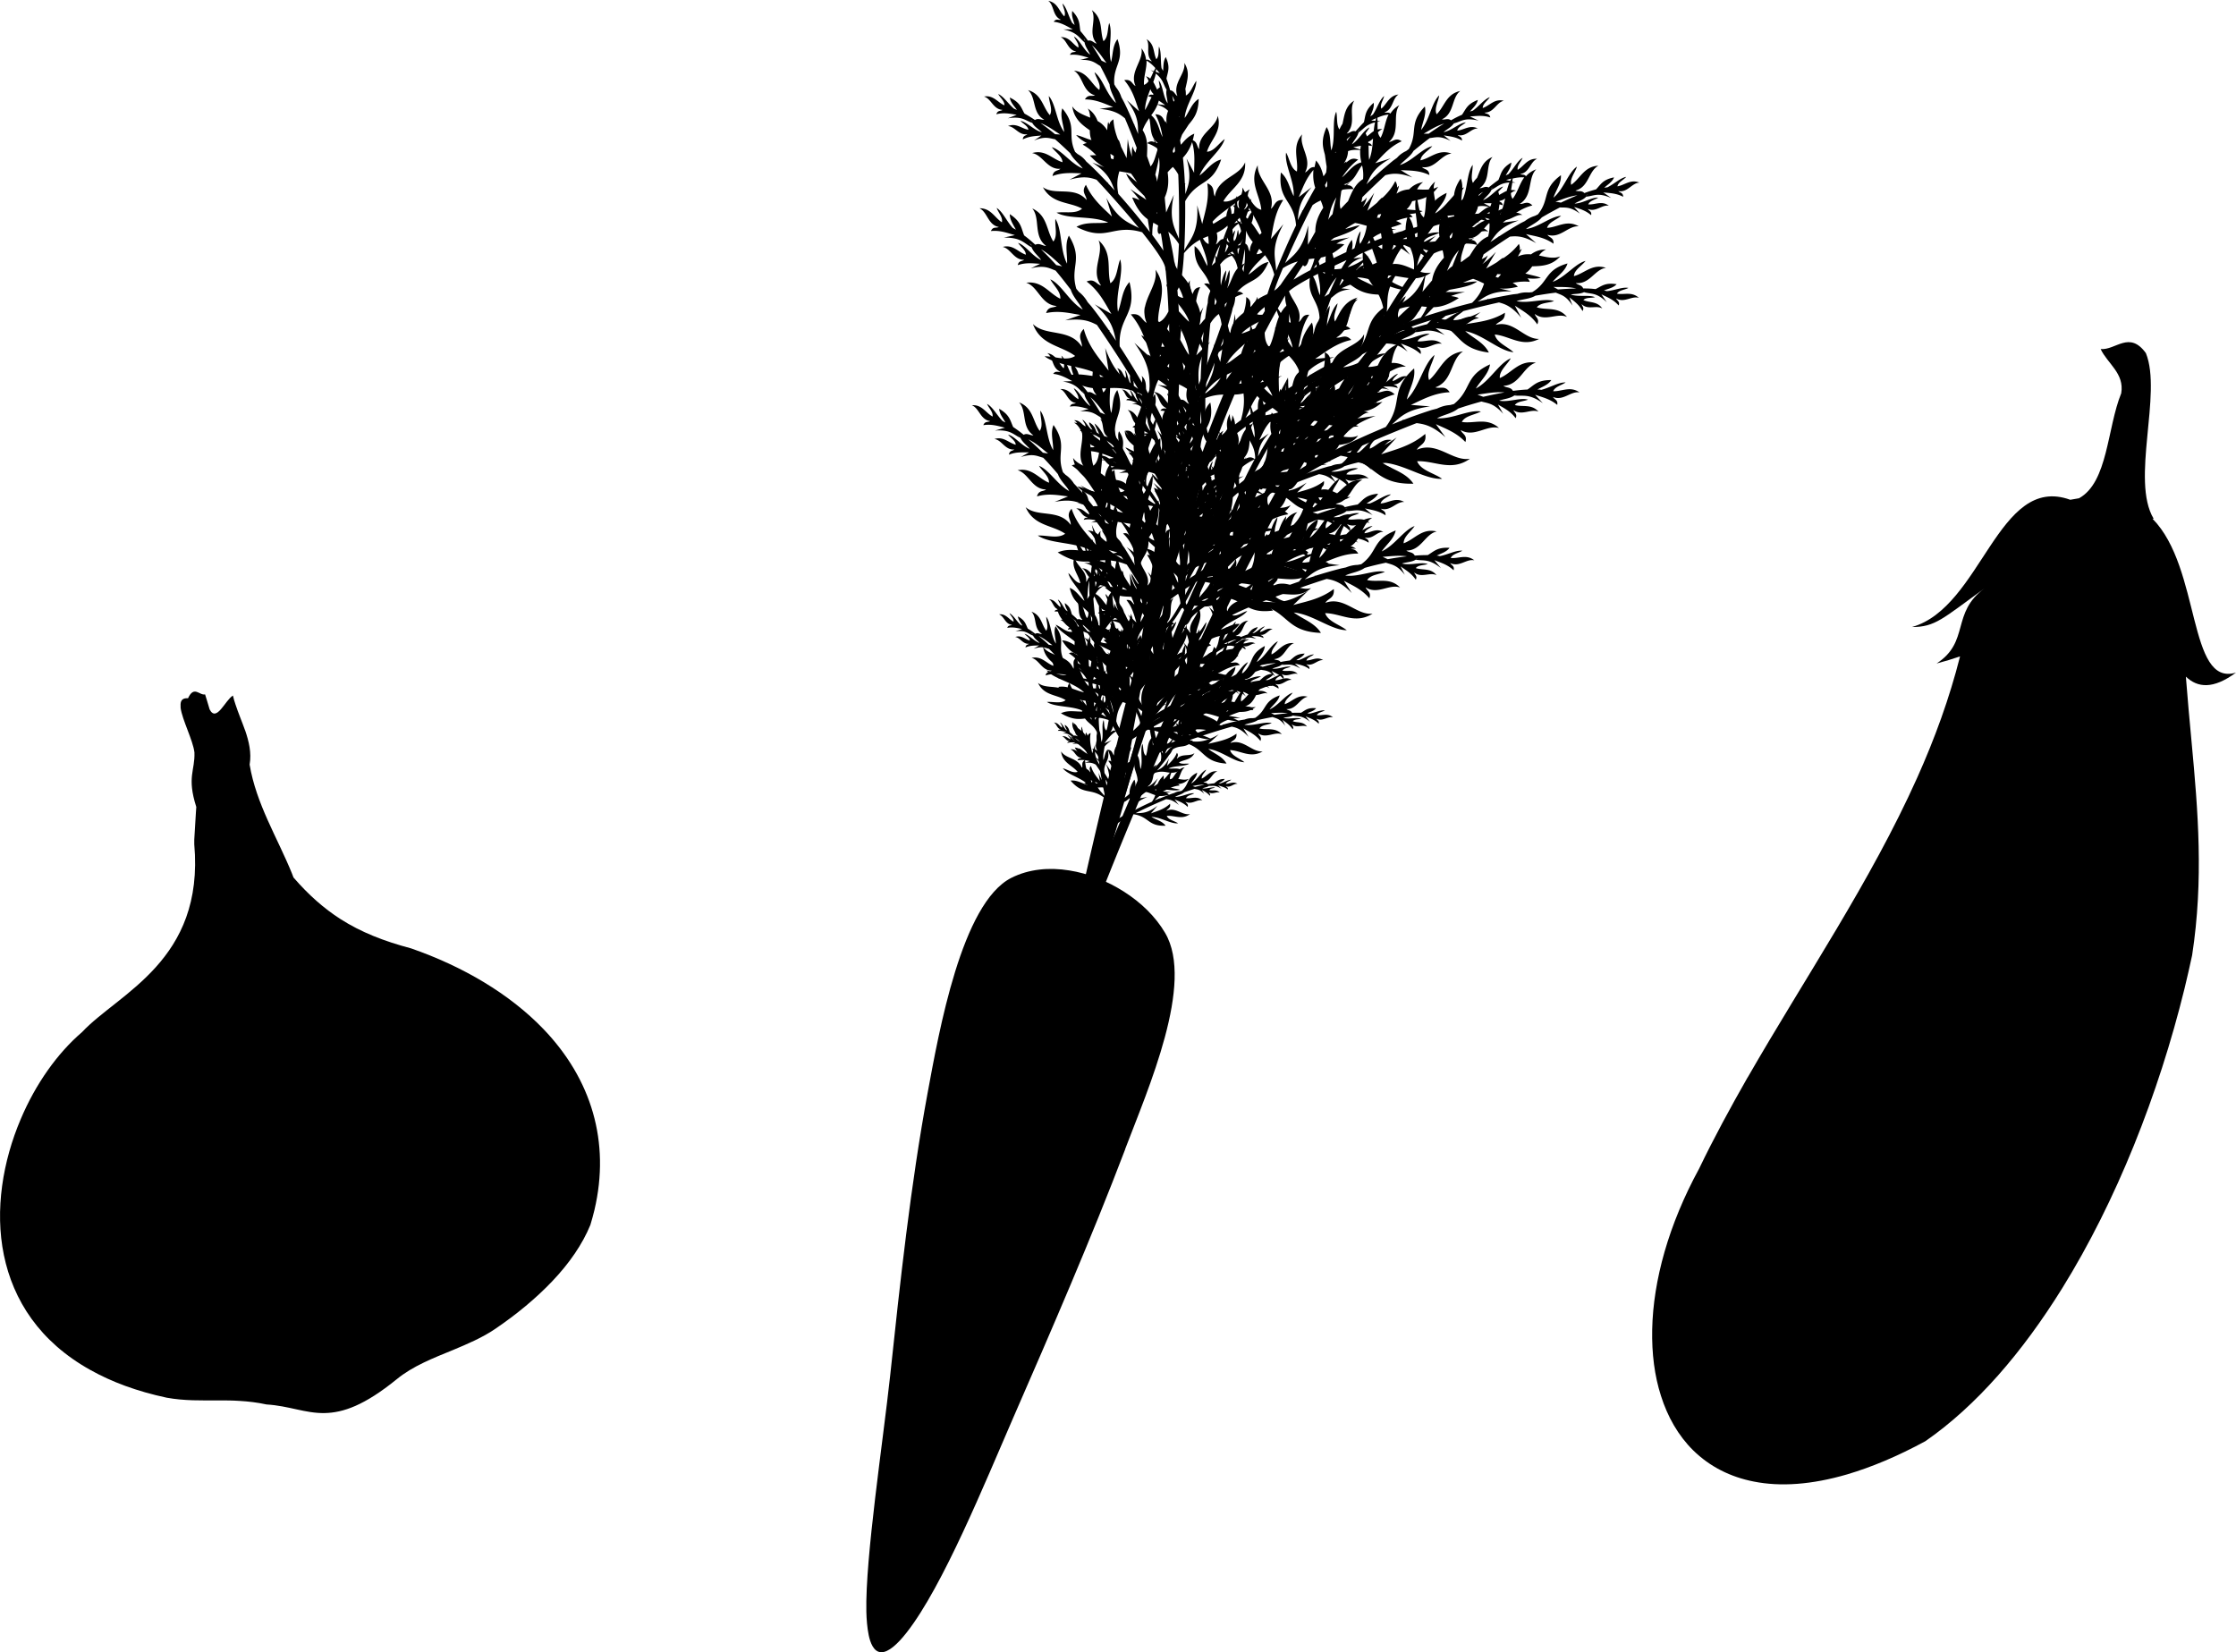
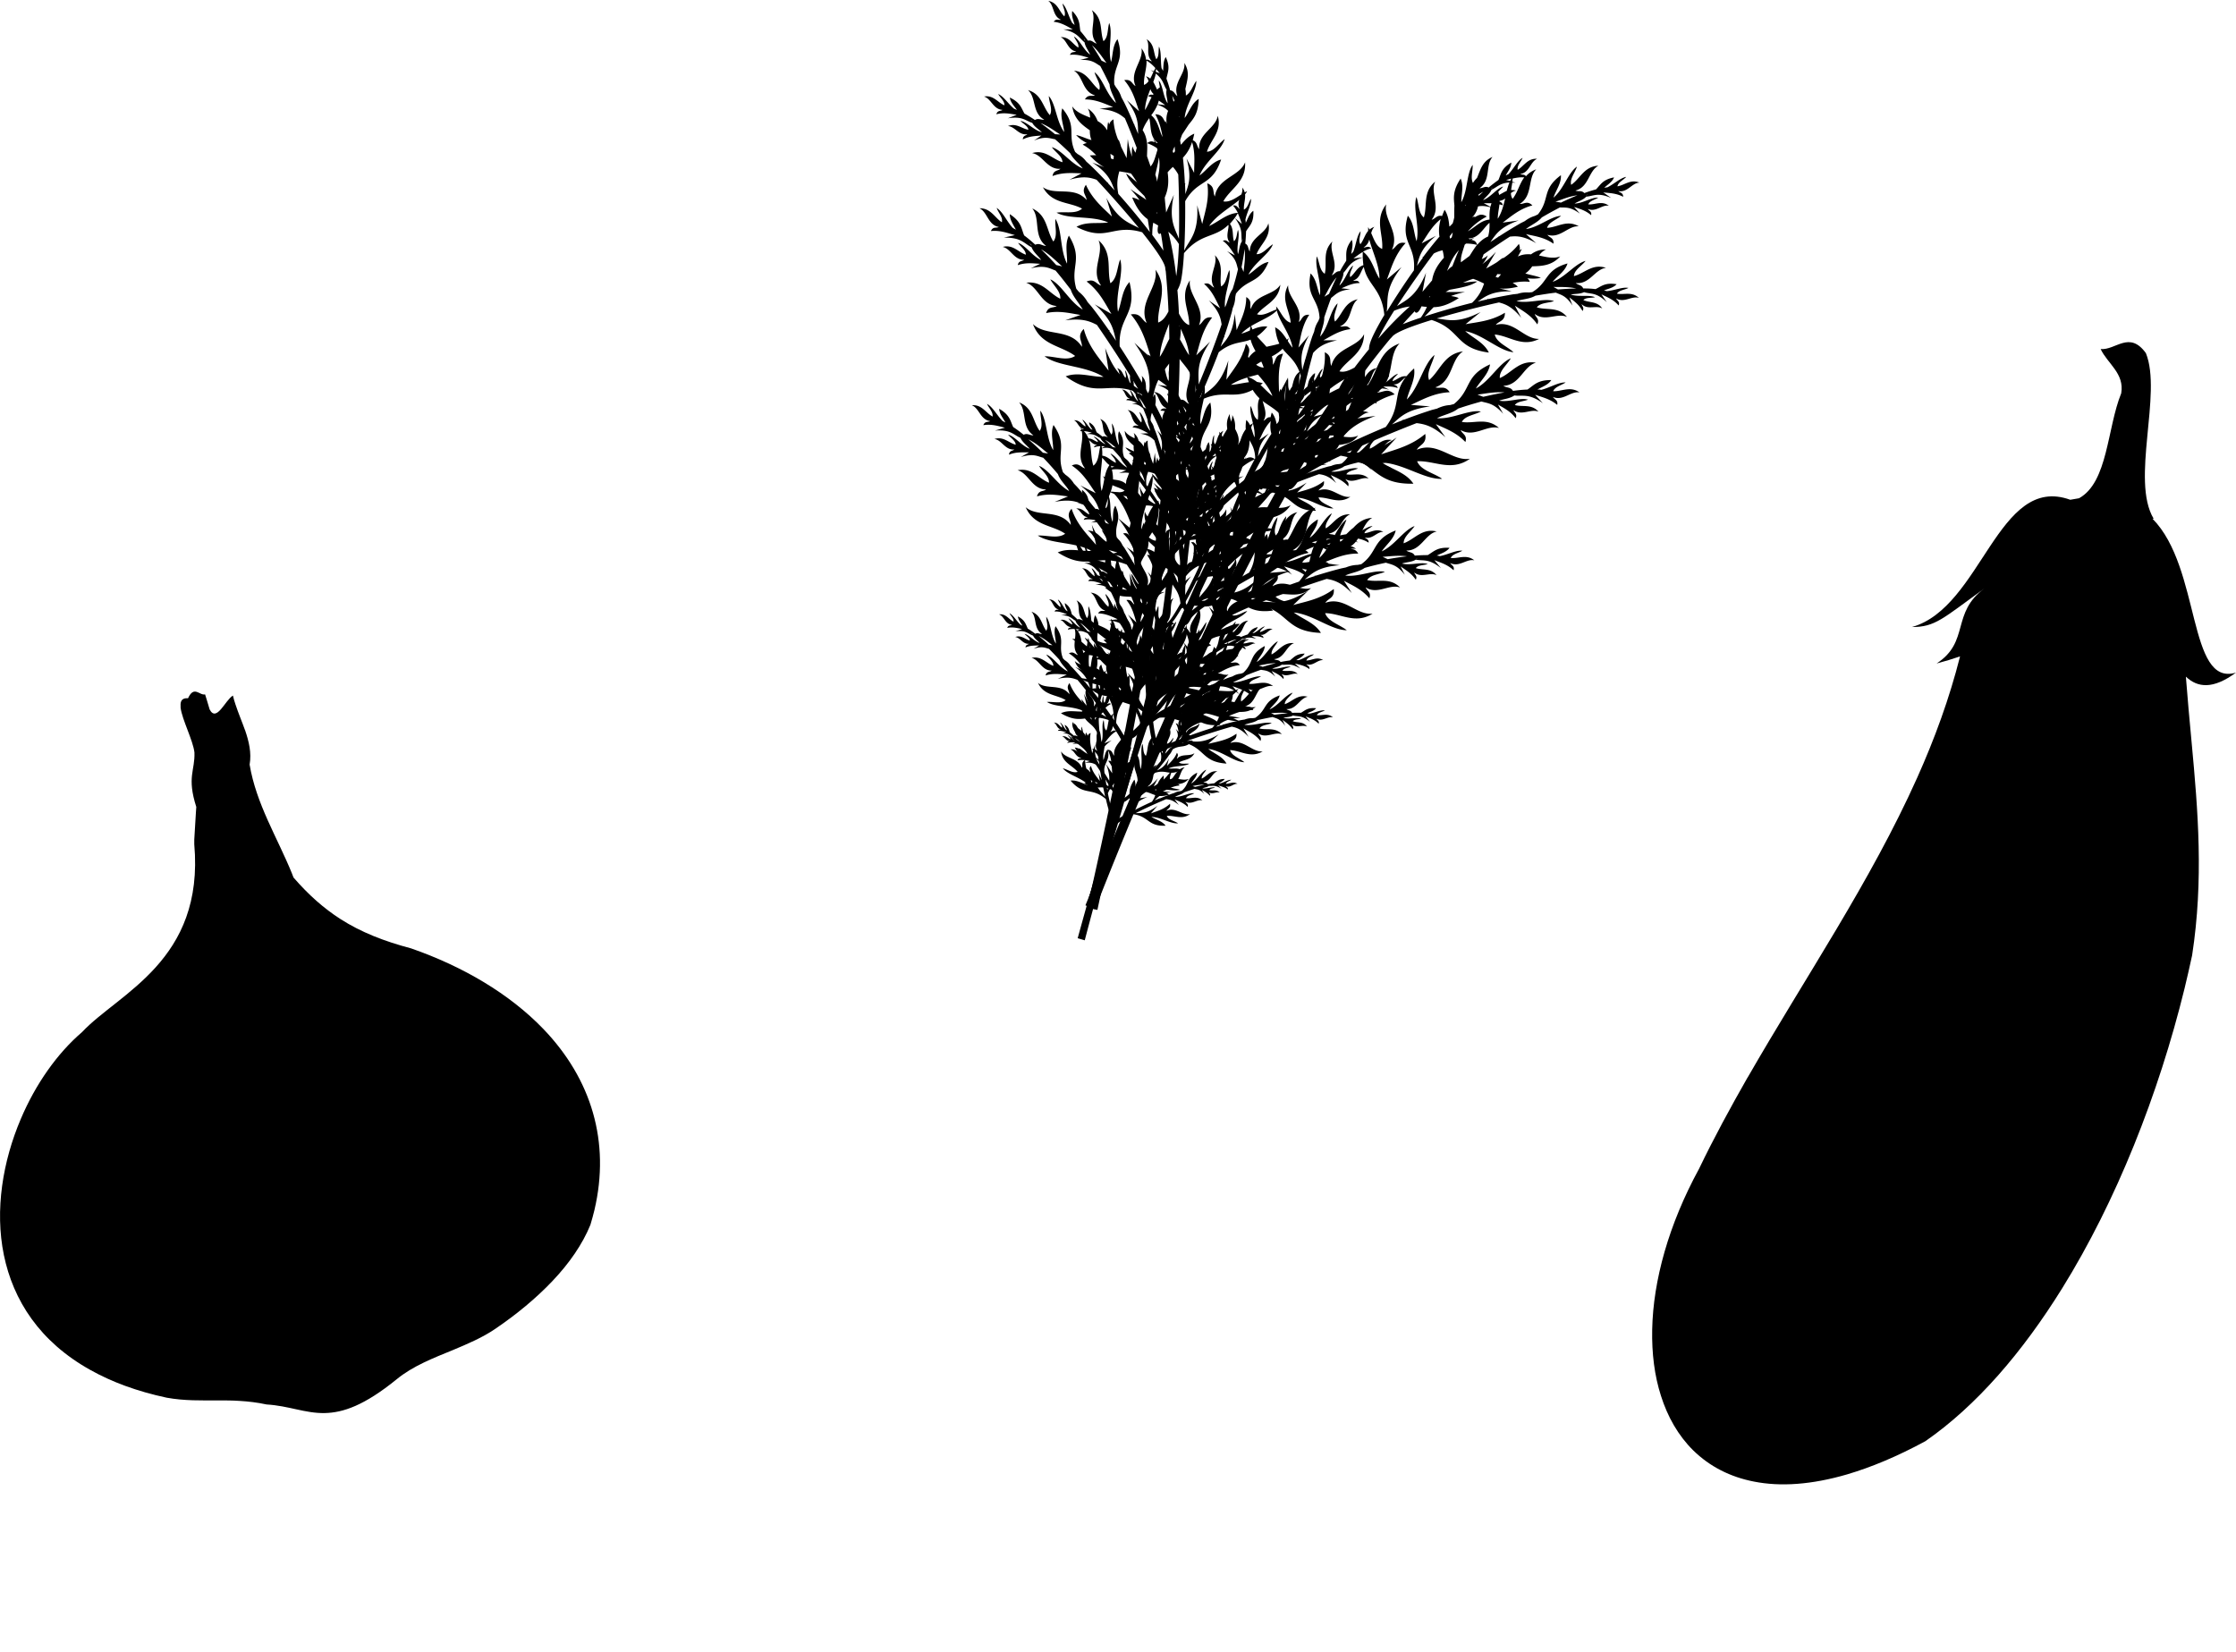
<svg xmlns="http://www.w3.org/2000/svg" id="Layer_2" viewBox="0 0 132.48 97.89">
  <defs>
    <style>.cls-1{fill-rule:evenodd}</style>
  </defs>
  <g id="_修正箇所">
    <g>
      <path class="cls-1" d="M14.52 43.26c.23.67.39 1.34.27 2.04.39 2.33 1.63 4.3 2.5 6.43l.1.26c.9 1.04 1.8 1.83 2.78 2.46 1.22.78 2.57 1.31 4.19 1.74 3.05 1.06 5.82 2.68 7.84 4.78 2.84 2.96 3.97 6.68 3.02 10.72-.07.29-.15.58-.24.88-.47 1.15-1.25 2.28-2.26 3.34-.96 1.01-2.12 1.97-3.39 2.83-.75.51-1.62.88-2.48 1.24-1.17.48-2.39.95-3.35 1.74-1.91 1.55-3.17 1.98-4.27 2-1.15.02-2.11-.43-3.44-.51-.55-.12-1.08-.18-1.59-.21-.43-.03-.86-.03-1.27-.03-1.01 0-2 .03-3.05-.16-1.78-.38-3.27-.94-4.52-1.64C2.34 79.49.78 77.03.23 74.36c-.55-2.68-.06-5.57 1-8.06.88-2.08 2.17-3.9 3.63-5.15 2.16-2.31 7.26-4.22 6.65-11.13v-.27l.1-1.66.02-.28c-.57-1.78-.07-2.15-.11-3.23-.08-.71-.73-1.94-.82-2.65v-.11c-.02-.29.09-.48.44-.45.36-.78.68-.15 1.01-.23l.1.32.17.57c.41.79.92-.55 1.38-.82.04.17.09.35.15.52.17.52.39 1.03.57 1.54zM103.55 63.83c3.39-5.9 7.28-11.59 10.04-17.75 1.04-2.32 1.91-4.7 2.54-7.19-.43.15-.9.29-1.39.42 1.99-1.29.84-3 2.85-4.46-2.5 1.81-2.93 2.3-4.31 2.3 4.15-1.17 5.08-9.1 9.38-7.54.19-.03.36-.06.52-.09 1.72-.95 1.66-4.16 2.5-6.22.2-1.18-.81-1.75-1.22-2.62.89.08 1.7-1.11 2.68.24.98 2.4-.91 7.53.46 9.81-.02 0-.04 0-.06.01 2.87 2.91 2.07 9.98 4.94 9.11-1.36 1-2.27.9-2.97.24.1 1.31.22 2.6.34 3.89.38 4.07.72 8.13.03 12.62-.14.65-.29 1.31-.45 1.97-1.54 6.27-4.04 12.59-7.25 17.76-2.36 3.8-5.09 6.97-8.11 9.06-1.66.9-3.2 1.54-4.62 1.96-2.12.62-3.97.74-5.53.43-1.39-.27-2.61-.88-3.6-1.85-.9-.89-1.52-2-1.91-3.23-.38-1.18-.55-2.51-.52-3.94.06-2.89.97-6.2 2.78-9.52.88-1.83 1.86-3.63 2.87-5.4z" />
      <g>
-         <path class="cls-1" d="M67.51 43.19c.52-1.31-.32-1.59.47-2.88.21.44.06.92.09 1.38.36-.69.24-1.67.59-2.2.03.37-.13.83.1 1.11.35-.54.29-1.28 1.05-1.62-.42.5-.04 1.36-.69 1.85.22 0 .37-.22.66.02-.65.23-1.06.68-1.45 1.02l.82-.18c-1.09.5-1.15.95-1.47 1.42.54-.33 1.2-.7 1.87-1.04.6-.94 0-1.32.86-2.22.09.4-.12.77-.18 1.15.43-.5.5-1.33.88-1.7-.04.31-.26.66-.12.93.39-.38.47-1 1.16-1.14-.44.33-.28 1.11-.9 1.39.18.05.34-.12.54.14-.58.07-.99.36-1.38.57h.7c-.86.18-1.07.48-1.34.77.13-.07.26-.13.4-.19h-.03.06c.34-.16.67-.31.99-.43l.19-.07c.13-.07.27-.14.47-.16l.14-.05c.62-.59.3-1.05 1.21-1.55-.02.36-.3.61-.45.92.49-.31.77-.99 1.19-1.2-.12.25-.39.49-.35.75.42-.22.65-.72 1.27-.66-.45.17-.52.86-1.12.93.12.07.27.02.37.16.18-.04.36-.07.52-.09.23-.18.34-.38.84-.41-.11.19-.31.27-.48.38h.13c.32-.11.61-.33.87-.34-.14.12-.38.18-.43.36.32-.01.61-.25.97-.03-.32-.03-.57.37-.96.24.06.09.2.09.18.28-.28-.2-.58-.24-.83-.3l.31.28c-.55-.33-.74-.18-1.06-.2-.15.13-.36.15-.54.23.36.04.76-.18 1.05-.12-.15.08-.38.09-.46.23.29.06.6-.09.88.17-.29-.1-.59.22-.91.02.03.1.16.12.1.29-.21-.24-.47-.34-.69-.45l.22.32c-.38-.37-.59-.34-.83-.39-.3.11-.59.22-.83.33-.21.19-.5.26-.74.41.56 0 1.13-.41 1.58-.37-.22.14-.56.2-.67.43.46.04.9-.25 1.37.11-.45-.1-.87.43-1.39.18.07.14.26.16.21.42-.36-.33-.78-.44-1.13-.57l.39.45c-.51-.39-.81-.42-1.09-.43-.59.28-1.59.78-2.47 1.28.5-.06.94.01 1.79-.7l-.52.66c.48-.21 1.05-.38 1.54-.87.1.37-.18.4-.26.6.72-.38 1.33.34 1.96.17-.64.54-1.28.16-1.92.24.16.33.64.38.96.57-.62.08-1.46-.45-2.24-.42.4.23.9.3 1.21.68-1.47.15-1.39-.7-2.73-.82-.55.31-1.02.62-1.29.85-.76 3.12-1.5 6.38-2.22 9.78l-.6-.14c.8-3.55 1.59-6.92 2.38-10.09-.05-.07-.1-.16-.15-.26-.12-.26-.27-.71-.44-1.29-1.27-.97-1.83-.14-2.99-1.38.54-.1 1.02.21 1.53.32-.64-.61-1.75-.77-2.22-1.3.41.08.86.39 1.24.23-.48-.54-1.3-.7-1.45-1.63.42.61 1.47.45 1.8 1.31.07-.24-.13-.47.22-.71.05.78.42 1.35.67 1.89l.05-.94c.21 1.34.69 1.53 1.1 2.03-.19-.69-.39-1.52-.56-2.35-.84-.94-1.44-.41-2.15-1.61.46.02.8.36 1.2.54-.42-.62-1.3-.95-1.58-1.47.33.14.64.48.98.42-.3-.53-.94-.81-.89-1.6.23.58 1.13.64 1.24 1.4.1-.18-.02-.41.31-.54-.1.65.1 1.19.21 1.67l.21-.77c-.06.99.2 1.31.43 1.69l-.09-.49c0 .01-.01.02-.02.03 0-.02 0-.05.01-.07-.07-.42-.13-.82-.17-1.2l-.02-.22c-.04-.16-.07-.33-.04-.56v-.16c-.47-.85-1.06-.64-1.33-1.78.38.14.58.51.87.77-.19-.63-.84-1.14-.95-1.65.24.2.41.57.71.6-.11-.53-.58-.93-.34-1.58.04.54.78.83.68 1.51.11-.11.1-.28.28-.35.01-.21.03-.41.06-.6-.12-.3-.31-.48-.19-1.04.17.17.2.42.27.64.01-.05.03-.1.04-.15-.02-.38-.18-.77-.11-1.05.09.19.09.47.26.58.09-.35-.09-.73.26-1.06-.13.34.23.73-.03 1.11.12-.04.15-.19.35-.11-.31.24-.44.56-.58.81l.4-.25c-.52.5-.42.75-.54 1.09.09.2.05.44.09.65.15-.38.03-.88.18-1.18.04.19-.02.44.11.57.15-.3.08-.68.46-.9-.19.28.06.71-.26 1 .11 0 .18-.14.34-.03-.33.16-.51.41-.7.61l.41-.14c-.52.3-.54.54-.67.78.03.36.06.7.1 1 .15.29.13.63.22.93.17-.61-.1-1.36.08-1.83.09.29.04.67.27.86.18-.49 0-1.05.54-1.46-.24.47.21 1.08-.22 1.57.17-.03.25-.24.52-.1-.47.3-.71.71-.96 1.05l.61-.29c-.58.43-.7.75-.8 1.06.13.73.37 1.97.64 3.07.09-.56.3-1.02-.22-2.16l.56.76c-.08-.58-.09-1.26-.48-1.94.43 0 .38.31.58.47-.2-.9.77-1.35.78-2.09.39.86-.21 1.44-.31 2.16.4-.07.61-.58.91-.88-.1.7-.93 1.45-1.14 2.31.35-.35.58-.85 1.04-1.08.43-1.6.86-3.14 1.3-4.62 0-.06.02-.13.04-.2.08-.35-.2-1.33-.59-2.45-1.5-1.08-2.17-.12-3.57-1.59.65-.12 1.24.25 1.86.37-.79-.73-2.13-.92-2.7-1.56.5.09 1.05.47 1.51.27-.59-.65-1.59-.83-1.77-1.96.51.73 1.79.53 2.19 1.57.09-.29-.16-.57.26-.86.07.95.52 1.64.83 2.28l.05-1.14c.25 1.5.76 1.81 1.23 2.32-.47-1.3-1.06-2.71-1.43-3.53-.31-.24-.65-.48-1.52-.52l.81-.12c-.48-.17-1-.43-1.68-.41.18-.32.39-.17.59-.25-.77-.21-.72-1.13-1.28-1.43.81.05 1.02.74 1.53 1.1.1-.34-.2-.7-.31-1.05.5.36.74 1.29 1.31 1.79-.12-.37-.36-.7-.4-1.09-.16-.33-.35-.7-.57-1.08-.29-.16-.48-.38-1.2-.34l.51-.14c-.32-.08-.68-.21-1.11-.14.09-.22.24-.14.36-.21-.51-.08-.55-.67-.93-.83.53-.03.71.4 1.07.6.04-.23-.18-.44-.27-.65.35.19.57.78.98 1.06-.11-.24-.31-.45-.35-.72-.35-.26-.42-.59-1.28-.74l.57-.02c-.32-.16-.66-.38-1.14-.43.15-.21.29-.08.43-.13-.52-.21-.41-.85-.78-1.1.56.1.65.6.97.9.1-.23-.08-.5-.13-.75.26.24.37.74.6 1.13.05.04.09.08.14.12-.07-.27-.21-.53-.15-.82.5.48.43.79.51 1.18.15.17.31.36.46.56.23-.06.34.13.52.16-.56-.61-.01-1.39-.33-1.97.69.49.49 1.21.73 1.82.28-.24.21-.73.31-1.09.24.59-.07 1.55.16 2.31.12-.45.06-.96.36-1.36.49 1.34-.25 1.53-.13 2.69l.1.17c.18.21.27.4.34.59l.13.23c.21.41.43.86.64 1.33l.06.06c-.01 0-.03-.01-.04-.02.08.18.16.37.24.55-.03-.54.02-1.04-.7-1.99l.73.63c-.21-.56-.38-1.23-.92-1.82.43-.09.45.22.68.34-.4-.85.46-1.51.3-2.25.59.77.12 1.48.18 2.22.39-.17.47-.72.7-1.08.06.72-.59 1.65-.6 2.55.28-.45.39-1.02.84-1.35.09 1.69-.87 1.56-1.08 3.07.39.96.75 1.93 1.02 2.75.08-.77.43-1.3-.26-2.78l.68.92c-.1-.71-.12-1.53-.6-2.35.52 0 .47.38.7.56-.25-1.09.92-1.64.93-2.54.48 1.04-.24 1.75-.36 2.62.49-.09.73-.71 1.09-1.07-.11.85-1.11 1.76-1.35 2.81.36-.37.61-.87 1.03-1.18.31-.91.62-1.78.93-2.62-.11-.15-.2-.38-.25-.68-.05-.34-.08-.92-.09-1.65-1.17-1.55-2.09-.76-3.04-2.59.66.06 1.12.58 1.68.88-.55-.92-1.79-1.47-2.16-2.25.46.23.88.74 1.37.68-.39-.79-1.29-1.24-1.16-2.38.29.85 1.57 1.01 1.67 2.12.16-.25 0-.59.49-.76-.19.93.04 1.72.16 2.42l.36-1.09c-.19 1.63.3 2.02.61 2.73 0-.87.04-1.9.11-2.93-.67-1.37-1.54-.95-1.98-2.59.53.17.81.68 1.22 1.02-.29-.85-1.2-1.53-1.37-2.24.33.27.59.77 1 .81-.17-.72-.84-1.25-.52-2.16.08.75 1.11 1.11.99 2.05.18-.18.11-.48.54-.53-.33.73-.28 1.42-.31 2.02l.5-.83c-.4 1.13-.19 1.59-.05 2.11l.06-.6c-.01.01-.02.02-.04.03.01-.03.03-.05.04-.08.05-.51.12-1 .19-1.46l.06-.26c0-.2.03-.41.14-.66l.04-.19c-.25-1.14-1.01-1.09-.96-2.51.4.28.51.79.76 1.18-.02-.79-.61-1.6-.57-2.24.21.31.29.8.64.94.04-.65-.38-1.27.13-1.96-.13.65.64 1.23.3 1.98.17-.09.21-.3.44-.32.08-.24.17-.47.26-.68-.05-.39-.21-.66.12-1.28.14.26.1.55.11.83.03-.05.06-.11.1-.16.1-.44.05-.95.22-1.26.04.25-.05.57.11.76.15-.27.16-.59.32-.86a.761.761 0 01-.03-.21c.03.04.07.08.1.12a.67.67 0 01.26-.2c-.08.11-.11.25-.12.39.23.34.43.73.8.82-.07-.88-.75-1.63-.21-2.64-.04.89 1.09 1.51.78 2.58.24-.17.22-.55.73-.52-.52.79-.59 1.61-.73 2.31l.74-.88c-.78 1.45-.46 1.99-.43 2.76.32-.81.73-1.75 1.18-2.69-.12-1.52-1.09-1.45-.9-3.13.43.36.51.93.76 1.4.05-.9-.56-1.87-.45-2.58.21.37.26.93.64 1.12.1-.73-.32-1.47.31-2.2-.2.73.62 1.44.17 2.26.21-.09.26-.34.57-.32.02-.12.05-.25.08-.39.25.27.36.59.44.93l.05-.05.11-.17c.02-.13.03-.25.03-.36-.04-.24-.07-.47-.1-.69-.12-.45-.25-.85.1-1.64.27.41.18.92.28 1.38.27-.75.02-1.72.29-2.29.08.34 0 .78.19 1.05.05-.11.11-.23.18-.33.12-.5.14-1.03.7-1.38-.36.56.15 1.37-.45 1.95.19-.02.3-.2.53-.13.17-.2.33-.37.49-.54.1-.38.05-.69.58-1.15.04.29-.11.55-.2.81.05-.04.1-.08.15-.11.26-.38.39-.87.67-1.1-.06.25-.26.51-.17.75.34-.28.45-.77 1.02-.84-.38.24-.31.88-.84 1.06.12.04.24-.03.36.07.12-.19.28-.36.53-.5-.44.61.09 1.57-.62 2.18.25-.01.4-.29.76-.04-.73.33-1.15.87-1.57 1.3l.92-.29c-1.05.58-1.2 1.06-1.44 1.54.15-.14.29-.28.44-.41h-.05c.03-.01.05-.02.08-.03.38-.35.75-.67 1.12-.97l.22-.16c.13-.15.3-.29.54-.4l.16-.12c.57-1.02-.03-1.49.95-2.52.11.48-.14.92-.22 1.39.51-.61.61-1.6 1.07-2.05-.05.37-.31.79-.15 1.12.47-.46.56-1.2 1.4-1.38-.53.4-.34 1.34-1.09 1.68.18.05.35-.09.54.06.22-.13.44-.24.65-.33.23-.32.29-.63.94-.88-.06.29-.29.47-.47.69.06-.02.12-.04.17-.05.37-.26.67-.68 1.01-.8-.14.21-.42.39-.42.64.42-.14.69-.57 1.25-.43-.44.09-.59.72-1.15.7.12.1.29.04.35.29-.45-.15-.85-.08-1.21-.06l.52.25c-.85-.21-1.05.06-1.47.16-.15.23-.41.34-.61.52.49-.09.92-.54 1.32-.58-.17.16-.46.26-.51.49.41-.04.74-.36 1.22-.13-.41-.01-.69.52-1.19.39.08.11.26.09.25.33-.37-.23-.75-.25-1.08-.31l.41.33c-.65-.33-.9-.2-1.24-.17-.35.26-.68.53-.96.76-.19.34-.55.55-.81.84.73-.23 1.32-.99 1.92-1.12-.23.28-.66.48-.7.84.61-.13 1.07-.69 1.84-.4-.63.06-.96.92-1.75.8.15.16.41.1.44.47-.61-.29-1.19-.26-1.7-.29l.69.43c-.82-.3-1.22-.23-1.6-.13-.36.33-.84.79-1.36 1.3l-.06.3c.12-.07.23-.16.32-.28-.05.23-.13.41-.24.57.21-.2.44-.48.68-.85l-.41 1.07c.18-.16.38-.31.58-.48.08-.1.18-.2.3-.31v.04c.29-.27.57-.59.78-1.01.1.16.12.28.1.39l.12-.12c-.03.16-.09.32-.15.48.23-.17.49-.24.75-.26.2-.21.46-.37.83-.43-.16.11-.27.26-.36.43.44.02.88.06 1.25-.16-.41.63-.98.75-1.54.86-.08.18-.18.35-.33.48.31.05.66.04.95.11-.22.1-.49.15-.78.17.06.03.12.09.19.18-.37.02-.7.12-.99.23.12.04.23.1.34.17-.43.18-.78.26-1.07.28l.76.04c-1.19.18-1.5.57-1.89.94.19-.08.37-.16.56-.23-.01 0-.03-.01-.04-.02h.09c.47-.19.94-.37 1.38-.51l.26-.07c.18-.09.38-.16.65-.19l.19-.05c.89-.76.49-1.41 1.77-2.02-.06.49-.46.82-.69 1.22.69-.39 1.13-1.29 1.72-1.55-.18.33-.57.63-.53 1 .6-.27.95-.93 1.79-.8-.63.19-.78 1.14-1.61 1.19.16.11.36.04.49.25.25-.04.49-.07.72-.08.33-.22.49-.49 1.18-.5-.16.25-.44.34-.68.49.06 0 .12 0 .18.01.44-.12.86-.41 1.22-.4-.21.15-.53.22-.62.45.44.01.85-.29 1.32.03-.44-.07-.81.47-1.33.25.07.13.26.14.22.39-.37-.3-.77-.38-1.11-.48l.4.41c-.73-.49-1-.31-1.43-.36-.22.16-.5.17-.75.27.49.08 1.06-.19 1.44-.08-.22.09-.52.09-.65.28.39.1.83-.08 1.19.31-.38-.15-.83.25-1.25-.05.04.13.21.18.12.4-.27-.35-.62-.5-.9-.67l.27.46c-.49-.53-.78-.51-1.1-.59-.42.12-.82.26-1.16.38-.3.25-.71.32-1.05.5.76.04 1.58-.47 2.19-.38-.32.18-.79.22-.95.54.62.09 1.25-.27 1.86.27-.61-.17-1.22.52-1.92.14.08.2.35.24.25.59-.47-.48-1.03-.66-1.49-.87l.49.65c-.66-.57-1.07-.64-1.46-.68-.83.33-2.24.94-3.48 1.55.69-.04 1.28.09 2.5-.81l-.76.86c.67-.25 1.47-.43 2.18-1.06.1.51-.27.53-.41.8 1.01-.47 1.79.57 2.67.39-.92.68-1.76.12-2.64.18.19.46.85.57 1.27.85-.86.06-1.95-.73-3.03-.75.53.34 1.21.48 1.6 1.02-2.03.08-1.84-1.07-3.67-1.34-1.06.53-1.94 1.04-2.13 1.35-.04.07-.08.12-.11.17-.38.66-.76 1.35-1.14 2.08.01.33.06.63.27.85.48-.92.27-2.1 1.45-2.77-.61.87.14 2.2-.85 3.08.35-.02.56-.41 1.06-.06-1.02.47-1.61 1.25-2.19 1.86l1.29-.41c-1.69.96-1.71 1.7-2.17 2.5.83-.61 1.84-1.3 2.87-1.95.84-1.6-.18-2.13 1.07-3.7.21.63-.08 1.25-.12 1.88.61-.87.62-2.22 1.18-2.87-.02.51-.32 1.1-.06 1.52.57-.67.61-1.68 1.7-2.01-.66.6-.29 1.83-1.26 2.37.3.05.54-.24.89.14-.92.2-1.54.73-2.14 1.12l1.14-.1c-1.36.42-1.65.93-2.05 1.43.2-.13.41-.25.61-.37-.02 0-.04 0-.06-.01.03 0 .07-.01.1-.02.52-.31 1.04-.59 1.53-.84l.29-.13c.19-.14.41-.26.73-.33l.21-.1c.91-1.04.33-1.73 1.72-2.68.01.58-.39 1.04-.59 1.55.74-.58 1.1-1.71 1.74-2.11-.15.42-.55.84-.45 1.27.65-.42.95-1.25 1.95-1.25-.71.34-.72 1.47-1.68 1.67.2.1.43-.01.61.2.29-.09.57-.17.83-.23.34-.32.49-.66 1.3-.79-.14.32-.46.48-.71.69.07 0 .15-.01.22-.02.49-.22.94-.63 1.36-.68-.21.21-.58.35-.64.64.52-.06.94-.49 1.55-.19-.53 0-.87.69-1.51.53.11.14.33.11.33.42-.48-.29-.97-.3-1.39-.37l.54.41c-.94-.45-1.23-.19-1.74-.17-.23.23-.56.29-.83.45.59.01 1.2-.4 1.67-.35-.24.15-.6.19-.71.44.48.05.95-.24 1.44.15-.48-.11-.92.44-1.47.16.07.15.27.17.21.45-.38-.36-.81-.48-1.17-.63l.4.49c-.67-.54-1-.46-1.39-.5-.48.22-.91.44-1.29.65-.31.34-.77.5-1.14.77.9-.09 1.77-.82 2.5-.82-.34.27-.88.4-1.01.8.74 0 1.41-.53 2.23-.01-.75-.09-1.34.83-2.22.5.13.22.45.21.4.65-.64-.49-1.32-.59-1.9-.76l.69.67c-.88-.55-1.36-.56-1.83-.54a74.9 74.9 0 00-3.8 2.42c.8-.17 1.52-.12 2.78-1.39l-.74 1.14c.74-.4 1.65-.76 2.37-1.63.21.58-.23.67-.34 1.01 1.11-.72 2.2.35 3.2 0-.96.96-2.04.45-3.06.67.31.51 1.09.52 1.64.78-1 .22-2.42-.52-3.68-.35.68.31 1.5.35 2.05.92-2.36.45-2.34-.93-4.53-.92-1.15.81-2.09 1.56-2.26 1.95-.16.38-.32.53-.42.52-.89 2.42-1.74 5.05-2.57 7.86.28-.22.68-.5 1.16-.82.7-1.93-.53-2.3.55-4.21.33.63.13 1.34.19 2 .5-1.02.28-2.45.75-3.23.06.54-.15 1.21.19 1.62.48-.8.36-1.87 1.45-2.41-.59.75.01 1.98-.92 2.72.32 0 .53-.34.96 0-.94.37-1.5 1.03-2.06 1.55l1.18-.3c-1.56.77-1.62 1.44-2.07 2.13.77-.5 1.71-1.07 2.68-1.6.83-1.39-.05-1.92 1.16-3.26.15.57-.14 1.12-.21 1.68.6-.75.67-1.96 1.21-2.51-.05.45-.34.97-.14 1.36.54-.57.63-1.47 1.63-1.71-.62.5-.35 1.63-1.25 2.06.26.06.49-.18.79.17-.84.13-1.42.57-1.97.9l1.02-.03c-1.24.3-1.53.75-1.91 1.18l.57-.3c-.02 0-.03 0-.05-.01h.09c.48-.25.96-.48 1.42-.68l.27-.1c.18-.11.38-.21.67-.26l.2-.08c.87-.88.38-1.54 1.68-2.31-.02.52-.41.91-.61 1.36.7-.48 1.08-1.47 1.67-1.8-.16.37-.54.72-.47 1.11.61-.34.92-1.07 1.82-1.02-.65.26-.72 1.28-1.59 1.41.17.1.39.01.54.21.26-.07.52-.12.76-.16.32-.27.47-.57 1.21-.64-.15.28-.43.4-.68.58h.19c.45-.17.88-.51 1.25-.54-.2.18-.54.28-.61.54.47-.03.87-.39 1.4-.09-.47-.03-.81.57-1.38.4.09.13.29.12.27.39-.42-.28-.85-.32-1.22-.41l.46.4c-.82-.45-1.09-.23-1.55-.24-.21.19-.52.23-.77.36.53.04 1.1-.3 1.52-.23-.22.12-.55.14-.66.36.43.07.87-.16 1.28.21-.42-.13-.85.34-1.33.07.05.14.24.17.16.41-.32-.34-.7-.47-1.02-.62l.33.46c-.57-.52-.87-.46-1.22-.52-.44.17-.84.35-1.19.51-.29.29-.72.41-1.06.63.81-.03 1.63-.65 2.28-.61-.32.22-.81.31-.95.66.67.03 1.29-.4 2 .1-.67-.12-1.24.67-2.02.33.11.2.39.22.32.6-.54-.47-1.15-.6-1.66-.78l.59.64c-.76-.54-1.19-.57-1.61-.58-.85.43-2.28 1.21-3.53 1.97.73-.11 1.36-.02 2.57-1.1l-.72.98c.69-.32 1.52-.6 2.21-1.33.16.53-.24.59-.36.89 1.03-.59 1.95.43 2.86.16-.91.81-1.85.29-2.78.44.25.47.95.52 1.43.78-.9.15-2.14-.59-3.28-.51.6.31 1.33.39 1.79.93-2.14.28-2.05-.96-4.01-1.06-.95.59-1.75 1.14-2.04 1.5-.71 2.46-1.4 5.06-2.07 7.77.19-.14.44-.3.73-.48zm6.36-31.2c-.02.18-.08.36-.25.5.15 0 .24-.17.45-.01-.17.07-.32.17-.45.27.58.31.81.95 1.22 1.42-.13-.78-.67-1.5-.98-2.17zm-.26.77c-.19.15-.33.32-.48.47l.53-.15c-.02-.1-.03-.2-.05-.32zm.05.32c-.75.41-.72.73-.97 1.09.04.27-.08.53-.11.79.3-.39.33-1.02.6-1.31-.02.24-.17.5-.06.71.24-.26.3-.65.65-.83-.04-.13-.08-.28-.11-.44zm.15.56c-.14.29-.12.71-.49.89.14.03.25-.1.41.08-.43.07-.73.31-1.01.48l.53-.03c-.7.19-.81.45-1.04.7-.09.43-.16.84-.21 1.21.08.38-.05.78-.04 1.16.39-.66.33-1.62.69-2.11.01.36-.17.8.03 1.09.37-.51.35-1.23 1.11-1.52-.44.46-.11 1.32-.77 1.76.21.02.37-.2.64.06-.65.19-1.06.6-1.47.91l.8-.13c-.82.32-1.06.64-1.28.97-.09.89-.21 2.42-.26 3.8.29-.63.68-1.09.45-2.59l.4 1.07c.1-.71.31-1.5.08-2.42.5.15.34.49.52.74.06-1.11 1.34-1.32 1.6-2.18.17 1.13-.72 1.61-1.07 2.42.3.03.57-.16.84-.36.22-.42.44-.83.67-1.22-.02-.16-.01-.36.04-.58.07-.33.26-.89.52-1.57-.42-1.53-1.27-1.54-1.68-2.61zm1.55 4.04c.5-.82 1.01-1.55 1.53-2.19-.26.07-.55.19-.88.4-.29.69-.53 1.32-.65 1.79zm2.57-3.95c0-.4.09-.84.47-1.42-.04-.15-.09-.29-.15-.43-.19.08-.34.17-.48.27-.41.79-1.08 2.18-1.63 3.44.5-.48 1.03-.76 1.37-2.24l-.02 1.15c.14-.24.29-.49.44-.77zm0-2.6c-.1-.29-.15-.62-.11-1.06-.46.52-.65 1.11-.87 1.61l.76-.59c-.78.91-.76 1.41-.82 1.95l.27-.54c-.01 0-.03.01-.04.02.02-.02.04-.04.07-.06.24-.45.48-.89.71-1.29l.02-.04zm.58-.15s.03.1.04.14c.03-.03.06-.06.08-.09 0-.1.01-.2.01-.31-.04.08-.09.17-.14.25zm.63-1.96v-.03s-.03.03-.04.05h.04zm.65-.77s.01.06.02.09c.08-.1.15-.2.23-.29-.09.07-.17.13-.24.21zm.08.71c-.01.24-.08.48-.25.72l.15-.12c0 .03-.02.05-.03.08.2-.13.34-.34.73-.18-.42.31-.71.68-.96 1.05.38-.3.63-.76 1.15-.89a2.45 2.45 0 01-.07-.73c-.34-.03-.56 0-.73.07zm-.88 2.42zm.73-.42l.26-.15c-.06.05-.12.11-.17.16.14.01.28.01.39.24.13-.23.3-.44.56-.6.03-.32 0-.57-.06-.81-.32.38-.45 1-1.08 1.12.03.02.06.02.09.03zm-.18.28s-.05.05-.07.08c-.04.36-.14.75-.04 1.06.14-.15.29-.31.44-.46.1-.24.2-.49.33-.71-.24-.02-.45 0-.66.03zm1.06-2.38c0-.07.02-.15.03-.22-.16.02-.31.06-.45.08l.42.14zm.31-.96c.03.06.06.12.08.18.14-.1.26-.22.4-.31.02-.18.04-.36.08-.52-.56.14-.67.4-.98.6-.06.26-.27.46-.39.7.42-.26.68-.83 1.04-1-.06.12-.16.24-.23.35zm.16.5v.07c.08.02.17.04.22.18l-.21-.03c.02.28 0 .57.04.85.16-.38.2-.83.23-1.26-.08.08-.17.15-.29.19zm.42-1.24c.02-.05.03-.11.05-.16-.1.05-.2.09-.3.14l.25.02zm.12-.19c0 .06 0 .13.01.2l.19.02c-.07 0-.13.02-.19.03v.45c.09-.02.18-.03.29-.02-.11.04-.19.11-.27.19.03.12.07.23.16.32.23-.43.25-.94.47-1.37-.25.02-.47.1-.67.19zm-2.43 4.72c-.33.51-.38.91-.49 1.34.07-.13.16-.24.26-.34.07-.35.14-.69.23-1zm.55 1.87c.28-.06.56-.18.83-.21-.35.35-.94.53-1.53.75-.07.06-.14.11-.2.16l1.13-.19c-.31.12-.57.24-.78.37.15 0 .31 0 .47.04-.55.51-.98.7-1.38.78-.15.21-.27.42-.44.63.77-.4 1.7-.86 2.64-1.27.36-.49.45-.88.51-1.24-.22-.06-.44-.13-.69-.17-.2.1-.39.22-.57.34zm-1.83 1.17h.05v-.06l-.05.07zm-.03.59c-.11 0-.21.02-.32.03-.1.43-.27.5-.34.35-.19.28-.38.57-.57.87.27-.16.6-.36.99-.56.12-.25.2-.48.25-.69zm2.68-7.65s-.06.07-.09.11h.02l.07-.11zm1.33 5.01c-.08 0-.15.02-.23.03-.02.06-.04.12-.07.19.05 0 .1 0 .15.01.05-.07.09-.15.14-.23zm5.16.15s-.09.01-.14.02h.02s.08-.01.12-.02zm-1.69.17c.37-.09.72-.17 1.06-.24-.5-.03-.94.08-1.35.13l.29.11zM71.57 25.67c.5-1.31 1-2.54 1.51-3.67-.52.28-1.07.44-1.66 1.25-.02 1.09 0 2.04.15 2.42zm1.97-4.72c.05-.18.12-.38.22-.59-.41.36-.84.75-1.1 1.21.31-.18.58-.42.88-.62zm.35-.71v.02l.03-.05-.03.03zm-1.23-6.27s-.03.09-.05.13l.02-.02.03-.12zm-.64 1.57c.09-.37.18-.72.28-1.05-.26.43-.37.87-.51 1.25l.23-.21zm2.49 4.84l-.39.81c.03.4 0 .81.07 1.2.25-.61.28-1.33.32-2.01zm-.99 2.13c-.5 1.13-.99 2.32-1.46 3.57.29-.29.81-.71 1.46-1.19.33-1.11.14-1.74 0-2.37zm10.47-2.99c-.05.02-.11.03-.16.05h.03s.09-.03.13-.05zm-1.94.5c.41-.17.81-.33 1.2-.47-.59.05-1.09.25-1.56.39l.36.08zm4.13-12.86s-.08.05-.12.07h.02l.1-.07zm-1.52.75c.31-.21.61-.42.91-.59-.48.14-.86.4-1.22.6h.31zM69.04 33.23c.31-1.04.63-2.04.94-3.01-.44.43-.95.74-1.3 1.77.16.49.28.92.36 1.25zm-4.93-10.08s.04.07.07.1h.02s-.06-.06-.09-.1zm1.09 1.29l.28.12c-.25-.32-.5-.71-.88-1.03.2.28.4.59.59.91zm14.65 5.66s-.1.02-.15.04h.02s.08-.02.12-.04zm-1.77.34c.38-.13.75-.25 1.1-.35-.53.01-.99.17-1.41.27l.32.09zM66.31 43.18c.3-1.19.6-2.35.9-3.48-.4.7-1.02.75-1.42 1.84.17.68.36 1.28.52 1.64zm-1.61-9.3V34v-.02-.1zm-.15 1.39c-.01-.31-.02-.61 0-.89-.11.4-.1.77-.13 1.11l.14-.22zm9.67 5.17s-.07.01-.1.02h.02s.06-.01.08-.02zm-1.22.2c.26-.08.52-.16.76-.22-.36 0-.68.1-.98.15l.22.07z" />
        <path class="cls-1" d="M66.13 42.82c.07-1.41.95-1.31.78-2.81-.38.31-.44.81-.66 1.22-.04-.78.48-1.62.39-2.24-.19.32-.23.81-.56.97-.09-.64.28-1.28-.27-1.91.17.63-.54 1.25-.15 1.97-.2-.09-.24-.36-.61-.26.5.48.67 1.06.89 1.53l-.66-.51c.78.91.64 1.34.74 1.9-.35-.52-.8-1.14-1.27-1.73-.15-1.1.55-1.2.14-2.37-.25.32-.21.75-.32 1.12-.18-.63.1-1.42-.09-1.91-.09.3-.04.7-.28.9-.19-.51 0-1.1-.57-1.52.26.49-.21 1.13.24 1.64-.18-.03-.26-.25-.54-.1.5.31.75.74 1.01 1.1l-.64-.3c.7.52.77.88.89 1.26-.09-.12-.19-.23-.28-.34h.03l-.06-.03c-.24-.29-.48-.56-.71-.81l-.14-.14a1.14 1.14 0 00-.35-.34l-.1-.1c-.31-.79.17-1.07-.44-1.91-.13.34.01.68.02 1.03-.31-.49-.29-1.22-.57-1.59 0 .28.15.6 0 .83-.29-.38-.29-.92-.88-1.13.34.34.11 1 .63 1.32-.14.02-.25-.1-.4-.01-.15-.11-.29-.22-.44-.3-.13-.26-.15-.49-.59-.73.02.21.17.37.27.55l-.12-.06c-.24-.23-.42-.56-.65-.68.08.17.27.32.24.5-.29-.14-.45-.48-.86-.43.31.11.36.58.77.62-.09.06-.22 0-.28.18.34-.07.63.02.88.07l-.4.13c.64-.07.75.15 1.05.26.08.18.26.29.39.44-.34-.12-.62-.48-.9-.55.11.13.31.24.32.4-.29-.07-.5-.34-.87-.21.3.03.45.44.82.4-.07.07-.19.04-.21.22.29-.13.57-.11.81-.12l-.33.2c.5-.17.67-.06.91 0 .23.23.44.45.62.65.11.26.35.45.5.69-.51-.24-.86-.85-1.28-1 .14.22.43.41.42.67-.43-.16-.71-.6-1.29-.47.45.1.61.76 1.19.75-.12.1-.3.03-.36.29.47-.15.89-.07 1.26-.05l-.54.25c.62-.14.91-.04 1.17.06.42.5 1.12 1.38 1.71 2.2-.43-.26-.86-.38-1.33-1.38l.19.81c-.35-.39-.8-.79-1.04-1.44-.24.29 0 .44-.01.66-.49-.65-1.35-.25-1.86-.67.36.76 1.09.68 1.64 1.02-.28.23-.74.08-1.11.11.53.34 1.51.2 2.21.56-.46.04-.94-.11-1.38.11 1.28.75 1.55-.05 2.82.4.36.51.67.99.82 1.31-.61 3.15-1.31 6.43-2.08 9.81l.6.13c.77-3.56 1.46-6.95 2.07-10.16.08-.04.16-.1.24-.17.21-.18.55-.53.94-.99 1.56-.35 1.72.64 3.29 0-.45-.31-1.02-.23-1.52-.35.84-.28 1.91.03 2.56-.25-.41-.1-.95 0-1.22-.31.67-.29 1.48-.09 2-.87-.63.38-1.53-.21-2.18.44.03-.25.32-.37.1-.74-.38.69-.95 1.05-1.4 1.43l.35-.88c-.75 1.13-1.27 1.11-1.85 1.38.46-.54.99-1.21 1.5-1.9 1.15-.5 1.47.23 2.63-.56-.43-.18-.88 0-1.31-.01.64-.38 1.57-.32 2.06-.68-.35-.01-.78.17-1.06-.03.49-.36 1.2-.34 1.48-1.08-.45.43-1.29.11-1.71.76-.02-.21.19-.36-.06-.62-.18.63-.58 1.04-.89 1.43l.13-.78c-.36.92-.73 1.1-1.1 1.35l.29-.41v.04c0-.02.01-.05.02-.07.24-.35.46-.69.66-1.02l.11-.2c.11-.13.2-.27.27-.49l.08-.14c.77-.58 1.22-.14 1.95-1.06-.41-.04-.74.22-1.11.33.44-.49 1.24-.68 1.56-1.1-.3.08-.61.34-.9.25.32-.43.92-.6.97-1.3-.27.48-1.06.43-1.25 1.08-.06-.14.03-.3-.11-.44.08-.2.14-.39.2-.57.24-.22.49-.3.61-.86-.23.08-.35.29-.51.46 0-.05.02-.1.02-.15.17-.33.48-.62.54-.91-.16.14-.27.39-.48.41.07-.36.39-.63.21-1.07-.03.37-.52.57-.44 1.02-.09-.08-.06-.24-.28-.25.17.35.16.69.19.98l-.26-.39c.27.67.07.86.03 1.22-.17.15-.23.37-.36.56.02-.41.34-.82.33-1.15-.11.16-.16.41-.34.47-.01-.34.21-.65-.04-1.01.06.34-.35.62-.18 1.01-.1-.06-.11-.2-.3-.17.23.28.29.59.38.85l-.32-.3c.34.49.27.71.28.99-.18.32-.35.61-.52.87-.25.2-.39.51-.59.75.1-.62.66-1.19.7-1.69-.2.22-.32.59-.6.67.04-.52.44-.96.12-1.55.03.52-.64.89-.46 1.52-.14-.1-.13-.32-.43-.31.31.47.35.95.43 1.36l-.43-.51c.34.64.32.97.28 1.3-.42.61-1.16 1.63-1.87 2.52.16-.55.16-1.05 1.1-1.87l-.83.46c.32-.5.61-1.11 1.25-1.56-.39-.17-.48.12-.72.19.56-.73-.13-1.55.16-2.22-.72.62-.41 1.4-.62 2.09-.34-.24-.31-.78-.46-1.18-.21.68.24 1.71.06 2.57-.17-.47-.17-1.01-.49-1.41.28-1.64.53-3.21.76-4.73.02-.06.04-.12.05-.2.07-.35.74-1.12 1.57-1.97 1.81-.35 2.02.8 3.9.05-.54-.39-1.23-.29-1.84-.44 1.02-.33 2.32.06 3.11-.28-.49-.13-1.15-.02-1.48-.39.81-.35 1.79-.09 2.43-1.04-.77.45-1.85-.27-2.65.51.04-.3.39-.45.12-.89-.46.83-1.16 1.27-1.71 1.72l.44-1.06c-.85 1.25-1.45 1.32-2.09 1.59.97-.98 2.1-2.02 2.77-2.61.38-.09.79-.16 1.6.16l-.68-.45c.51.05 1.09.03 1.7.33-.02-.37-.29-.32-.43-.48.78.13 1.13-.72 1.76-.76-.76-.3-1.23.24-1.85.36.05-.35.48-.55.72-.82-.6.11-1.21.86-1.94 1.08.26-.29.62-.49.82-.82.28-.23.61-.48.97-.74.34-.02.59-.15 1.23.2l-.41-.34c.32.07.7.1 1.07.34.01-.24-.16-.23-.24-.34.5.14.78-.38 1.2-.36-.47-.25-.81.07-1.22.1.06-.22.35-.32.52-.48-.4.03-.84.47-1.33.55.2-.17.47-.28.62-.51.43-.09.63-.36 1.47-.13l-.51-.26c.36-.01.76-.07 1.21.09-.05-.25-.23-.2-.34-.3.56.03.73-.6 1.17-.68-.55-.15-.84.27-1.26.41 0-.25.29-.42.43-.63-.34.11-.65.52-1.02.78-.06.01-.12.03-.18.05.18-.22.42-.4.48-.68-.66.23-.72.54-.95.86-.21.09-.43.2-.65.32-.19-.15-.36-.02-.54-.07.76-.32.59-1.26 1.13-1.65-.83.16-.95.9-1.43 1.35-.15-.34.12-.75.17-1.12-.47.44-.58 1.43-1.11 2.03.08-.46.35-.9.25-1.38-1.01 1.01-.42 1.49-1.01 2.49l-.16.11c-.25.11-.41.25-.55.39l-.22.16c-.37.28-.75.6-1.14.94-.03 0-.05.02-.08.03h.05c-.15.13-.3.27-.45.4.25-.48.41-.95 1.47-1.51l-.93.27c.43-.42.86-.96 1.6-1.27-.35-.26-.5.01-.76.02.72-.6.22-1.57.67-2.17-.85.45-.73 1.29-1.09 1.94-.28-.31-.12-.85-.19-1.27-.36.63-.15 1.75-.53 2.57-.07-.53.08-1.09-.2-1.58-.79 1.5.13 1.78-.31 3.24-.76.7-1.49 1.44-2.08 2.07.25-.73.16-1.35 1.41-2.42l-1.01.55c.39-.6.75-1.34 1.53-1.88-.47-.21-.58.15-.87.22.68-.88-.15-1.88.22-2.69-.87.74-.51 1.69-.77 2.53-.41-.29-.36-.95-.55-1.43-.26.82.27 2.07.05 3.12-.17-.49-.19-1.04-.44-1.5.1-.95.18-1.88.25-2.77.16-.09.34-.26.52-.51.19-.28.46-.8.77-1.46 1.71-.92 2.21.19 3.84-1.08-.63-.22-1.26.06-1.89.09.89-.6 2.24-.59 2.91-1.14-.51.01-1.11.3-1.53.04.68-.56 1.69-.58 2.05-1.67-.61.65-1.85.26-2.41 1.23-.04-.3.25-.54-.13-.89-.21.92-.76 1.54-1.16 2.13l.12-1.14c-.51 1.56-1.12 1.71-1.7 2.22.36-.79.76-1.74 1.13-2.71 1.18-.96 1.8-.21 2.88-1.52-.56-.07-1.02.28-1.54.42.62-.66 1.73-.89 2.18-1.46-.42.1-.85.45-1.25.31.46-.58 1.28-.79 1.38-1.75-.39.64-1.47.55-1.75 1.44-.09-.24.11-.48-.27-.71 0 .8-.34 1.4-.57 1.96l-.11-.96c-.12 1.19-.49 1.52-.84 1.94.07-.19.14-.38.2-.57 0 .01.01.03.02.04v-.09c.17-.48.31-.96.44-1.41l.06-.26c.08-.18.14-.39.15-.66l.04-.19c.71-.93 1.38-.56 1.93-1.88-.49.09-.79.5-1.19.75.35-.71 1.23-1.2 1.45-1.8-.32.2-.6.6-.97.59.23-.61.88-1 .7-1.83-.16.64-1.1.84-1.1 1.67-.12-.15-.06-.36-.27-.47.03-.25.04-.5.05-.73.21-.34.47-.51.43-1.21-.24.17-.32.46-.45.71 0-.06-.01-.12-.02-.18.09-.45.36-.89.33-1.24-.14.21-.19.54-.42.64-.02-.31.1-.61.07-.91a.94.94 0 00.12-.18c-.05.02-.09.04-.14.07a.806.806 0 00-.15-.29c.03.14 0 .27-.05.41-.35.22-.7.48-1.07.41.43-.77 1.36-1.16 1.29-2.31-.33.83-1.63.92-1.79 2.02-.15-.26.03-.59-.45-.78.14.94-.14 1.71-.3 2.41l-.3-1.11c.1 1.64-.42 2-.77 2.69.05-.86.07-1.9.06-2.93.75-1.33 1.59-.86 2.13-2.47-.54.14-.85.63-1.28.95.34-.84 1.29-1.46 1.49-2.16-.35.25-.63.73-1.05.75.21-.71.91-1.2.64-2.13-.12.74-1.17 1.05-1.1 1.98-.15-.17-.1-.42-.38-.53.03-.12.06-.25.09-.39-.34.14-.57.39-.79.66 0-.02-.01-.05-.02-.07l-.03-.2c.04-.13.08-.24.12-.34.13-.2.26-.39.38-.58.29-.36.58-.66.6-1.53-.42.26-.55.76-.83 1.13.06-.79.7-1.57.69-2.2-.21.28-.32.71-.62.87 0-.12 0-.25-.03-.38.1-.5.3-.99-.06-1.55.09.66-.71 1.19-.41 1.96-.16-.1-.19-.31-.43-.34-.07-.25-.14-.48-.22-.69.07-.39.25-.65-.04-1.28-.16.25-.13.54-.16.82-.03-.06-.06-.11-.09-.16-.07-.45 0-.95-.15-1.28-.05.25.02.57-.16.75-.19-.4-.09-.89-.58-1.19.25.37-.09.93.32 1.31-.13-.01-.2-.13-.35-.09-.02-.22-.1-.45-.27-.68.14.74-.73 1.39-.35 2.24-.22-.12-.24-.43-.67-.35.52.6.68 1.28.88 1.84l-.72-.65c.71.97.65 1.46.66 2-.07-.19-.15-.37-.23-.56.01 0 .03.01.04.02l-.06-.06c-.2-.47-.4-.93-.61-1.34l-.13-.24c-.06-.19-.15-.38-.32-.59l-.1-.17c-.09-1.16.65-1.34.19-2.68-.3.39-.26.9-.38 1.35-.21-.77.12-1.71-.11-2.31-.11.36-.05.85-.34 1.08-.23-.61 0-1.33-.69-1.84.31.59-.26 1.36.29 1.98-.19-.03-.28-.23-.52-.17-.15-.21-.3-.4-.45-.57-.07-.39 0-.69-.48-1.19-.06.29.07.55.14.83-.05-.04-.09-.08-.14-.12-.23-.4-.32-.9-.58-1.15.04.25.22.53.11.76-.32-.31-.39-.81-.95-.92.36.27.24.9.75 1.12-.15.04-.28-.09-.43.12.47.05.81.28 1.13.45h-.57c.86.18.93.5 1.27.77.04.27.23.48.33.73-.4-.29-.61-.88-.96-1.08.09.22.31.43.26.66-.35-.21-.52-.64-1.05-.62.38.16.41.76.92.85-.12.07-.27-.02-.37.2.44-.05.79.08 1.11.17l-.51.13c.73-.03.9.19 1.2.36.21.39.39.76.55 1.09.03.39.27.73.38 1.1-.57-.51-.78-1.45-1.27-1.82.09.35.4.71.28 1.05-.5-.38-.69-1.07-1.5-1.14.55.32.49 1.24 1.25 1.46-.2.08-.41-.08-.6.24.68 0 1.19.27 1.67.45l-.81.11c.87.07 1.21.31 1.51.56.19.44.44 1.07.7 1.75-.03.1-.05.19-.07.29-.08-.12-.14-.24-.18-.38-.05.23-.05.43-.02.62-.11-.27-.2-.61-.26-1.06l-.07 1.14c-.1-.22-.21-.44-.33-.68a2.85 2.85 0 00-.14-.41c0 .01-.01.02-.02.03-.15-.37-.27-.78-.29-1.24-.16.1-.23.21-.25.31-.02-.06-.04-.11-.06-.16-.04.16-.05.33-.06.5a1.5 1.5 0 00-.57-.55c-.1-.27-.26-.53-.58-.74.1.16.13.35.14.54-.41-.17-.83-.32-1.06-.67.11.75.57 1.09 1.04 1.42 0 .2.02.39.1.58-.3-.08-.61-.24-.91-.3.16.19.38.34.64.48-.07 0-.15.03-.25.09.33.18.58.4.8.63-.12-.01-.25 0-.38.01.32.35.6.56.86.7l-.71-.28c1 .66 1.12 1.15 1.32 1.65-.14-.15-.27-.3-.41-.44h.05c-.03-.01-.05-.03-.08-.04-.35-.37-.7-.73-1.04-1.05l-.2-.18c-.12-.16-.27-.31-.51-.44L63.7 9c-.49-1.06.15-1.48-.76-2.58-.15.47.07.93.11 1.4-.47-.64-.49-1.65-.91-2.13.02.38.25.81.06 1.13-.43-.49-.47-1.24-1.29-1.48.5.44.23 1.36.96 1.75-.19.03-.35-.11-.55.02a8.66 8.66 0 00-.62-.38c-.2-.34-.24-.65-.87-.95.04.29.26.5.42.73-.06-.02-.11-.05-.17-.07-.35-.29-.61-.73-.94-.87.12.22.39.42.37.67-.4-.17-.65-.62-1.21-.52.43.12.54.76 1.1.79-.12.09-.29.01-.37.26.46-.12.86-.02 1.21.03l-.53.21c.87-.14 1.04.14 1.45.27.13.24.38.37.57.56-.48-.13-.88-.61-1.27-.68.16.18.44.3.47.53-.4-.07-.72-.42-1.21-.22.41.02.65.57 1.15.48-.09.1-.26.07-.27.31.39-.2.77-.2 1.1-.23l-.44.3c.67-.28.92-.13 1.25-.08.33.29.64.58.9.83.17.35.51.59.74.9-.71-.28-1.24-1.09-1.83-1.26.21.3.62.53.63.89-.6-.18-1.02-.77-1.8-.54.63.1.89.99 1.68.93-.16.14-.41.07-.47.43.63-.24 1.21-.17 1.72-.16l-.72.38c.84-.24 1.24-.13 1.61 0 .61.65 1.64 1.8 2.51 2.86-.61-.33-1.2-.45-1.93-1.78l.33 1.1c-.51-.5-1.15-1.01-1.54-1.88-.3.42.02.6.04.9-.73-.85-1.87-.24-2.59-.76.55 1.01 1.55.85 2.32 1.27-.37.34-1.01.16-1.51.24.75.42 2.08.15 3.06.58-.63.09-1.3-.07-1.88.26 1.81.93 2.12-.2 3.89.32.74.93 1.33 1.76 1.37 2.12 0 .08.02.14.03.2.07.76.13 1.55.16 2.37-.15.29-.32.55-.61.66-.05-1.04.63-2.02-.16-3.13.19 1.04-1.05 1.94-.52 3.15-.31-.17-.34-.61-.94-.5.73.85.94 1.8 1.21 2.6l-1-.92c1.13 1.58.84 2.26.92 3.18-.5-.9-1.12-1.95-1.79-2.97-.09-1.8 1.06-1.86.58-3.81-.45.48-.45 1.17-.68 1.76-.19-1.05.37-2.28.13-3.1-.19.47-.17 1.13-.58 1.41-.23-.85.15-1.78-.7-2.54.34.82-.51 1.79.15 2.68-.29-.08-.39-.44-.86-.24.76.57 1.1 1.31 1.47 1.92l-.99-.57c1.06.95 1.11 1.54 1.26 2.16-.13-.2-.27-.4-.4-.59.02 0 .04 0 .06.01l-.09-.06c-.35-.5-.69-.97-1.04-1.41l-.21-.24c-.12-.21-.27-.41-.52-.61l-.15-.18c-.39-1.33.43-1.71-.44-3.15-.26.52-.08 1.11-.11 1.66-.43-.83-.28-2.01-.69-2.65-.04.45.15 1-.12 1.34-.42-.65-.34-1.54-1.25-1.96.5.6.04 1.64.82 2.22-.22 0-.39-.19-.64-.07-.22-.2-.44-.39-.66-.55-.18-.43-.16-.81-.85-1.26 0 .35.21.62.36.92-.06-.04-.13-.07-.19-.11-.36-.4-.59-.96-.95-1.18.1.28.38.56.31.85-.44-.28-.65-.84-1.33-.83.48.22.5.99 1.15 1.11-.16.08-.35-.04-.47.24.56-.06 1.01.13 1.42.24l-.66.15c1.04-.02 1.19.34 1.65.57.11.3.39.5.57.76-.54-.24-.92-.87-1.37-1.02.15.23.46.43.46.7-.46-.15-.76-.62-1.37-.46.48.1.66.78 1.27.76-.13.11-.32.04-.38.32.49-.17.94-.1 1.33-.08l-.56.27c.84-.21 1.1 0 1.47.13.34.4.64.79.9 1.13.14.44.49.78.71 1.18-.78-.45-1.26-1.49-1.92-1.79.2.38.63.73.59 1.15-.67-.32-1.06-1.07-2.02-.95.72.23.87 1.31 1.81 1.38-.21.14-.5 0-.63.42.78-.17 1.45.02 2.04.11l-.91.32c1.03-.14 1.47.06 1.88.27.6.87 1.61 2.39 2.44 3.79-.66-.49-1.33-.74-1.95-2.42l.2 1.34c-.5-.68-1.18-1.38-1.47-2.47-.43.44-.08.71-.11 1.06-.7-1.12-2.14-.6-2.9-1.35.47 1.27 1.66 1.26 2.5 1.89-.49.33-1.21.01-1.81.02.81.62 2.41.54 3.49 1.22-.75 0-1.51-.31-2.24-.03 1.95 1.4 2.52.14 4.5 1.06.71 1.22 1.25 2.3 1.23 2.72-.01.41.07.61.17.65-.21 2.57-.54 5.31-.96 8.21-.16-.32-.41-.74-.71-1.23.17-2.05 1.45-1.86 1.27-4.05-.56.43-.68 1.16-1.02 1.74-.02-1.14.77-2.34.67-3.25-.28.46-.37 1.16-.85 1.39-.1-.93.46-1.85-.31-2.79.22.92-.84 1.8-.3 2.85-.29-.13-.33-.53-.87-.4.7.73.93 1.57 1.22 2.27l-.94-.77c1.1 1.36.87 1.98.99 2.8-.49-.78-1.11-1.69-1.76-2.57-.17-1.61.85-1.72.32-3.45-.38.46-.34 1.07-.52 1.61-.23-.93.21-2.06-.04-2.79-.15.43-.09 1.02-.45 1.29-.25-.75.04-1.6-.76-2.24.35.72-.36 1.63.27 2.4-.26-.06-.37-.37-.79-.17.71.47 1.05 1.12 1.42 1.64l-.91-.46c1 .79 1.07 1.32 1.24 1.87l-.39-.51h.05c-.03-.02-.05-.03-.08-.05-.34-.43-.67-.84-1-1.21l-.2-.21a1.73 1.73 0 00-.5-.52l-.15-.15c-.42-1.17.3-1.55-.56-2.8-.2.48-.01.99-.02 1.49-.43-.73-.36-1.79-.76-2.34-.01.4.19.88-.04 1.2-.41-.56-.38-1.36-1.22-1.69.48.51.12 1.46.85 1.95-.2.02-.36-.15-.58-.03a7.59 7.59 0 00-.62-.46c-.18-.38-.19-.71-.83-1.08.02.31.23.55.37.81-.06-.03-.12-.06-.17-.09-.34-.34-.58-.83-.92-1.01.11.25.37.48.33.75-.41-.22-.63-.72-1.23-.67.44.17.5.86 1.09.94-.14.08-.31-.01-.41.24.5-.08.91.06 1.28.15l-.59.17c.93-.07 1.09.25 1.51.43.11.26.37.43.55.65-.49-.18-.87-.73-1.28-.84.15.2.44.36.45.6-.42-.11-.72-.51-1.26-.34.44.06.63.67 1.18.62-.11.1-.29.05-.32.31.43-.18.83-.13 1.19-.14l-.49.28c.74-.23.98-.05 1.33.04.33.34.62.67.87.97.14.39.48.67.7 1.02-.72-.37-1.21-1.27-1.82-1.51.2.33.61.62.59 1-.62-.25-1.01-.91-1.86-.74.65.17.85 1.13 1.69 1.14-.18.14-.44.03-.54.41.69-.2 1.3-.06 1.84 0l-.8.33c.91-.18 1.32-.02 1.7.15.59.75 1.56 2.06 2.38 3.27-.62-.4-1.23-.59-1.87-2.07l.25 1.19c-.49-.58-1.13-1.18-1.45-2.14-.36.41-.03.64-.05.96-.69-.97-1.95-.43-2.67-1.05.49 1.12 1.56 1.04 2.34 1.57-.42.32-1.08.08-1.62.11.76.51 2.19.36 3.19.91-.67.03-1.37-.2-2.01.09 1.82 1.15 2.26 0 4.09.72.61.93 1.11 1.77 1.22 2.22-.39 2.53-.85 5.18-1.38 7.92-.12-.2-.27-.45-.46-.74zm7.3-30.99c-.06.17-.08.36.02.55-.13-.07-.15-.25-.4-.2.13.14.22.29.29.43-.65.04-1.13.52-1.7.78.44-.65 1.24-1.08 1.8-1.56zm-.09.81c.1.22.17.43.24.63l-.42-.36c.06-.08.12-.17.17-.27zm-.18.27c.51.69.35.97.42 1.39-.15.23-.15.51-.23.76-.11-.48.13-1.06 0-1.44-.08.22-.06.53-.24.67-.11-.34 0-.71-.24-1.03.09-.1.19-.22.29-.35zm-.37.44c0 .33-.19.69.07 1.02-.14-.03-.19-.2-.41-.1.36.25.53.59.72.86l-.47-.25c.56.46.55.75.65 1.07-.1.43-.21.83-.32 1.18-.23.31-.28.73-.45 1.08-.08-.76.38-1.6.26-2.21-.16.32-.18.8-.49.97-.12-.62.2-1.26-.37-1.85.2.6-.46 1.25-.04 1.92-.2-.07-.25-.33-.6-.22.51.44.71.99.95 1.44l-.67-.46c.61.63.7 1.03.76 1.42-.29.85-.82 2.29-1.36 3.56 0-.69-.16-1.27.68-2.54l-.82.81c.21-.68.35-1.49.94-2.24-.51-.07-.52.3-.78.45.41-1.04-.66-1.76-.54-2.65-.63.96-.02 1.76-.04 2.65-.29-.1-.45-.38-.61-.68-.02-.48-.05-.94-.09-1.39.08-.14.16-.32.21-.55.07-.33.14-.92.18-1.64 1.02-1.21 1.8-.87 2.62-1.67zm-3.1 3.01c-.11-.95-.27-1.83-.47-2.63.21.18.42.4.63.73-.03.74-.08 1.42-.16 1.9zm-.68-4.66c.16-.37.27-.8.17-1.49.1-.12.21-.23.31-.32.14.15.24.3.32.45.04.89.07 2.43.04 3.81-.25-.65-.62-1.13-.3-2.61l-.46 1.05c-.02-.28-.06-.57-.08-.88zm1.08-2.36c.21-.22.4-.5.54-.92.2.66.12 1.28.12 1.82l-.45-.85c.33 1.15.1 1.6-.07 2.11 0-.2-.01-.4-.02-.6l.03.03a.3.3 0 00-.04-.08c-.02-.51-.06-1.01-.11-1.47v-.04zm-.47-.38s-.06.08-.1.11c-.01-.04-.03-.08-.04-.11.03-.1.07-.19.12-.28 0 .1.01.19.02.29zm.24-2.04v-.03l.03.06-.03-.03zm-.28-.96s-.04.05-.05.07c-.03-.12-.05-.24-.08-.36.05.1.1.19.14.29zm-.37.61c-.09.22-.13.47-.08.76-.03-.06-.05-.12-.09-.17v.08c-.13-.2-.16-.45-.59-.47.25.46.36.92.43 1.35-.22-.43-.26-.95-.67-1.29.14-.19.27-.38.37-.63.33.12.51.24.63.37zm-.22 2.56zm-.49-.68l-.17-.24c.03.07.06.15.09.22-.13-.05-.26-.11-.46.06-.03-.26-.09-.52-.26-.78.11-.3.25-.51.39-.71.13.48 0 1.09.51 1.47-.03 0-.07 0-.1-.01zm.05.33l.03.1c-.12.35-.19.74-.41.98l-.21-.6c0-.26.03-.52 0-.78.22.08.42.18.59.3zm.04-2.6c.02-.07.05-.14.07-.22.13.09.26.18.38.27l-.44-.05zm.12-1c-.06.04-.11.08-.15.13-.08-.15-.14-.31-.23-.45.06-.17.12-.34.15-.5.45.36.44.64.64.96-.06.26.05.53.06.8-.28-.41-.27-1.04-.52-1.35 0 .13.05.28.06.42zm-.36.38s-.02.04-.04.06c-.08-.02-.17-.04-.28.08.07.02.14.04.2.06-.13.25-.24.52-.39.76.01-.42.16-.84.32-1.24.04.11.09.21.19.29zm.13-1.3c0-.06.01-.11.02-.17l.22.25-.23-.08zm-.03-.22l-.09.18-.18-.06c.06.04.11.07.16.1-.06.13-.12.27-.19.4a.647.647 0 00-.26-.14c.08.08.13.18.16.29-.07.1-.16.18-.27.22-.03-.49.17-.96.15-1.44.22.13.39.29.53.45zm.22 5.31c.09.6-.04.99-.12 1.42-.01-.15-.05-.29-.1-.42.08-.35.17-.69.21-1.01zm-1.28 1.47c-.22-.17-.44-.39-.67-.54.17.46.63.88 1.08 1.33.04.08.08.16.12.23l-.95-.64c.23.24.41.46.55.66-.14-.07-.28-.13-.44-.16.28.69.59 1.04.92 1.29.05.26.07.5.13.76a39.63 39.63 0 00-1.87-2.26c-.12-.6-.04-.99.06-1.34.22.04.45.07.69.13.14.18.26.36.37.55zm1.17 1.83s-.03-.02-.04-.03c0-.02.02-.04.02-.05l.02.08zm-.22.55c.09.05.18.1.28.16-.09.44.03.57.16.46.06.34.11.68.15 1.03-.17-.26-.4-.58-.66-.93 0-.28.02-.52.06-.73zm.77-8.07s.03.09.04.14v-.02s-.03-.08-.04-.12zM65.8 9.12c.07.04.13.08.19.12 0 .07-.01.13-.02.2-.05-.02-.1-.03-.15-.05l-.03-.26zm-4.75-2.03s.08.05.12.08h-.02s-.07-.05-.09-.08zm1.46.86c-.29-.24-.58-.46-.86-.66.46.18.82.46 1.17.68l-.31-.02zm7.21 17.28c.1-1.4.16-2.72.17-3.96.35.47.79.84.98 1.83-.43 1-.86 1.85-1.15 2.13zm.19-5.12c.03-.19.05-.4.05-.63.22.5.45 1.03.49 1.56-.21-.29-.35-.63-.54-.93zm-.02-.79h-.02v-.04l.02.04zm3.75-5.18s0 .09-.01.14v-.02s0-.08.01-.12zm-.08 1.69c.07-.37.14-.73.18-1.07.06.49-.02.94-.06 1.35l-.12-.28zm-4.29 3.35c0 .3.01.6.01.9-.19.35-.34.73-.56 1.06.03-.66.3-1.33.55-1.96zm0 2.35a88.68 88.68 0 01-.16 3.85c-.15-.38-.44-.98-.82-1.69.16-1.14.6-1.64.99-2.16zm-8.26-7.11s.08.07.12.11h-.03s-.07-.08-.1-.11zm1.56 1.27c-.3-.33-.6-.64-.89-.92.51.29.88.69 1.25 1.01l-.36-.08zm1.64-13.41s.06.08.08.12h-.02l-.06-.12zm1.06 1.32c-.19-.33-.38-.63-.57-.92.37.33.61.72.86 1.05l-.28-.13zm3.57 29.53c.15-1.07.29-2.12.41-3.13.22.58.55 1.07.44 2.15-.35.38-.64.72-.85.98zm8.7-7.09s-.07.04-.1.06h-.02s.08-.04.13-.06zm-1.54.72h-.31c.37-.19.75-.44 1.23-.57-.3.17-.6.37-.92.57zm-15.68-1l.12.09h-.02s-.06-.07-.09-.09zm1.46 1.05c-.29-.28-.57-.54-.85-.78.47.23.83.57 1.17.84l-.32-.05zm5.35 16.5c.23-1.21.44-2.39.64-3.54.07.8.61 1.11.52 2.27-.44.54-.86 1.01-1.17 1.27zm5.36-7.77s-.03.07-.04.11v-.02s.03-.06.04-.09zm-.44 1.33c.14-.28.27-.55.38-.81-.06.41-.23.74-.35 1.06l-.03-.25zm-10.94.64s.06.04.08.06h-.02s-.05-.04-.07-.06zm1.03.69c-.2-.19-.4-.36-.6-.52.33.15.58.37.82.55l-.22-.03z" />
        <path class="cls-1" d="M69.64 43.91c.74-1.21-.05-1.62.94-2.76.14.47-.09.92-.14 1.38.47-.62.52-1.61.95-2.07-.03.37-.27.79-.09 1.11.43-.48.49-1.21 1.3-1.43-.5.42-.26 1.34-.99 1.7.21.04.4-.16.64.13-.68.12-1.15.49-1.6.76l.84-.04c-1.16.31-1.29.75-1.69 1.15.59-.23 1.3-.49 2.02-.71.75-.82.23-1.3 1.22-2.04.03.41-.24.74-.37 1.1.5-.42.72-1.23 1.15-1.53-.09.3-.36.6-.28.9.44-.31.63-.9 1.33-.93-.49.26-.46 1.05-1.12 1.22.17.07.36-.06.51.22-.58-.03-1.04.19-1.45.34l.69.12c-.88.04-1.13.3-1.45.53l.42-.12c-.01 0-.02 0-.03-.02h.06c.36-.1.71-.19 1.05-.26l.19-.03c.14-.05.29-.09.49-.08l.14-.02c.71-.48.47-.98 1.45-1.33-.08.35-.4.56-.6.83.53-.23.92-.85 1.37-.99-.16.23-.46.41-.47.68.45-.15.76-.6 1.36-.44-.48.09-.66.76-1.26.73.1.09.26.06.33.22.19 0 .36-.01.53 0 .25-.14.39-.32.9-.27-.14.17-.35.21-.53.3.04 0 .09.01.13.02.33-.05.66-.23.92-.19-.16.09-.4.12-.48.28.32.04.64-.14.96.13-.32-.08-.62.27-.98.08.04.1.18.12.13.3-.24-.25-.53-.33-.77-.44l.26.33c-.49-.41-.7-.3-1.01-.38-.17.1-.38.09-.57.14.35.1.78-.05 1.05.05-.16.05-.39.02-.49.15.28.11.61 0 .84.32-.27-.14-.62.11-.9-.14.02.1.14.15.05.3-.17-.27-.41-.41-.6-.56l.16.35c-.32-.43-.52-.43-.75-.52-.32.06-.61.12-.87.18-.24.16-.54.18-.8.28.55.09 1.19-.21 1.62-.1-.24.11-.59.1-.73.32.44.11.93-.09 1.33.34-.43-.17-.93.28-1.4-.05.04.15.23.2.13.45-.3-.39-.69-.56-1.01-.75l.31.51c-.44-.47-.72-.55-1-.61-.63.18-1.7.51-2.65.85.51.03.92.17 1.88-.39l-.62.56c.51-.13 1.1-.2 1.67-.6.03.38-.24.37-.36.55.77-.26 1.26.55 1.91.5-.72.42-1.29-.05-1.93-.08.1.35.57.48.85.72-.63-.02-1.36-.69-2.14-.79.36.29.84.44 1.08.87-1.48-.1-1.25-.92-2.56-1.26-.59.22-1.11.44-1.41.62a303.17 303.17 0 00-3.82 9.27l-.57-.23c1.38-3.37 2.72-6.56 4.03-9.55-.04-.08-.07-.17-.1-.28-.07-.27-.15-.75-.22-1.35-1.09-1.17-1.78-.44-2.72-1.86.55 0 .97.38 1.45.57-.53-.71-1.6-1.05-1.97-1.66.4.15.78.53 1.19.44-.39-.62-1.17-.9-1.16-1.85.31.67 1.38.69 1.56 1.59.11-.22-.05-.48.34-.66-.08.78.19 1.4.35 1.97l.2-.92c-.02 1.35.42 1.63.74 2.18-.08-.71-.14-1.56-.16-2.41-.67-1.07-1.35-.64-1.85-1.95.45.1.73.49 1.09.73-.31-.68-1.12-1.15-1.32-1.72.3.19.55.58.89.57-.2-.58-.8-.96-.61-1.73.13.61 1 .82.99 1.59.13-.16.05-.41.4-.48-.21.63-.1 1.19-.07 1.68l.34-.72c-.23.96-.02 1.32.14 1.74v-.5l-.03.03c0-.02.02-.04.03-.07 0-.42 0-.83.03-1.22l.02-.22c-.02-.16-.01-.34.06-.56l.02-.16c-.31-.91-.93-.81-1.01-1.98.36.2.48.6.73.9-.08-.65-.64-1.26-.66-1.79.2.24.31.63.6.72-.02-.54-.42-1.01-.07-1.62-.05.54.63.95.42 1.6.13-.09.14-.26.34-.3.05-.21.1-.4.16-.58-.07-.32-.23-.53-.02-1.06.14.2.13.44.16.67.02-.05.04-.09.06-.14.04-.37-.05-.79.07-1.06.05.2 0 .47.16.61.14-.33.04-.74.43-1-.19.32.11.76-.21 1.09.12-.02.18-.16.37-.05-.34.19-.52.48-.71.7l.44-.18c-.6.41-.54.67-.72.99.06.22-.02.44-.02.66.21-.35.18-.87.38-1.13 0 .19-.09.43.01.58.2-.27.19-.66.6-.81-.24.25-.06.71-.42.94.11.01.2-.1.34.03-.35.1-.57.32-.79.48l.43-.07c-.56.21-.62.44-.79.66-.04.36-.05.71-.06 1.01.1.31.03.64.06.96.26-.57.13-1.35.38-1.79.04.3-.07.67.12.89.26-.45.18-1.04.78-1.35-.32.42.03 1.1-.48 1.51.18 0 .29-.19.53 0-.52.21-.82.59-1.12.88l.65-.18c-.64.33-.82.62-.97.91 0 .74.04 2.01.12 3.14.18-.54.46-.95.14-2.16l.42.84c.02-.59.12-1.26-.15-2 .42.08.33.37.49.56-.05-.92.98-1.2 1.12-1.93.24.91-.45 1.38-.67 2.08.41 0 .7-.47 1.04-.71-.21.68-1.16 1.27-1.5 2.09.41-.29.71-.74 1.2-.89.69-1.51 1.37-2.95 2.05-4.34.02-.06.04-.12.07-.19.14-.33.02-1.34-.18-2.51-1.3-1.31-2.12-.48-3.25-2.16.67-.01 1.18.45 1.77.68-.65-.85-1.94-1.26-2.4-1.99.48.17.96.63 1.44.52-.47-.74-1.43-1.08-1.42-2.23.38.81 1.67.82 1.9 1.92.13-.27-.07-.59.4-.81-.09.95.24 1.7.44 2.39l.24-1.12c0 1.52.45 1.91.83 2.49-.25-1.36-.59-2.85-.82-3.72-.26-.29-.56-.58-1.41-.77h.82c-.44-.24-.92-.58-1.59-.67.23-.29.42-.1.62-.15-.72-.33-.53-1.23-1.03-1.63.8.18.88.9 1.32 1.34.16-.32-.08-.72-.13-1.08.43.44.51 1.4 1 1.99-.05-.38-.24-.75-.22-1.14-.1-.35-.23-.75-.38-1.16-.26-.21-.41-.45-1.13-.53l.53-.05c-.31-.13-.64-.32-1.07-.33.13-.2.26-.1.39-.14-.49-.16-.43-.76-.78-.97.53.06.63.51.95.77.08-.22-.11-.46-.16-.69.31.25.43.86.79 1.21-.07-.26-.23-.5-.22-.77-.3-.32-.32-.65-1.14-.94l.57.08c-.29-.21-.59-.49-1.05-.61.18-.18.3-.04.45-.05-.48-.29-.27-.9-.58-1.22.54.19.54.7.81 1.05.14-.21 0-.51 0-.77.22.28.24.79.41 1.22.04.04.08.09.12.14-.03-.28-.12-.56-.01-.84.41.56.29.85.3 1.25.12.19.24.4.36.63.24-.02.31.19.49.25-.45-.69.22-1.38 0-2 .6.6.28 1.28.42 1.92.32-.19.33-.68.49-1.02.14.62-.33 1.51-.23 2.3.19-.43.22-.94.58-1.28.26 1.4-.5 1.46-.58 2.63l.07.19c.14.23.2.44.23.64l.09.25c.14.44.28.92.41 1.42.02.02.03.05.05.07-.01 0-.03-.02-.04-.03.05.19.1.39.14.59.07-.54.2-1.02-.36-2.08l.61.74c-.12-.59-.17-1.28-.6-1.95.44-.02.41.3.61.44-.26-.9.7-1.42.67-2.17.45.85-.13 1.48-.19 2.22.41-.1.58-.63.87-.95-.06.72-.86 1.53-1.02 2.42.35-.4.55-.94 1.05-1.19-.19 1.69-1.12 1.4-1.58 2.85.23 1.01.42 2.03.55 2.88.21-.75.64-1.21.2-2.79l.52 1.02c.02-.71.13-1.53-.2-2.42.51.09.4.45.6.67-.07-1.11 1.18-1.46 1.34-2.34.3 1.11-.53 1.68-.79 2.52.5-.01.84-.58 1.26-.87-.25.82-1.39 1.55-1.8 2.54.42-.31.75-.75 1.21-.99.46-.84.91-1.65 1.36-2.43-.08-.17-.14-.41-.14-.71 0-.34.07-.93.19-1.64-.89-1.72-1.93-1.1-2.56-3.06.64.17 1.01.76 1.51 1.14-.39-1-1.52-1.75-1.76-2.58.41.3.74.88 1.24.9-.25-.85-1.07-1.44-.75-2.54.14.88 1.38 1.26 1.29 2.37.2-.22.1-.58.61-.66-.35.88-.24 1.7-.24 2.41l.54-1.01c-.46 1.57-.04 2.04.15 2.79.15-.85.35-1.87.6-2.87-.43-1.46-1.36-1.19-1.52-2.88.5.26.69.81 1.03 1.21-.14-.89-.93-1.71-.97-2.44.29.32.45.85.86.96-.05-.74-.61-1.38-.15-2.22-.04.75.9 1.28.63 2.18.21-.14.19-.46.62-.43-.44.66-.51 1.35-.64 1.94l.63-.73c-.58 1.05-.46 1.53-.4 2.07.05-.2.1-.39.16-.58-.01 0-.03.02-.04.03.02-.02.04-.05.05-.07.14-.49.28-.97.43-1.41l.1-.25c.04-.2.1-.4.25-.63l.07-.18c-.06-1.17-.82-1.24-.53-2.64.35.35.37.86.55 1.29.11-.79-.33-1.68-.18-2.3.16.34.16.84.47 1.03.15-.64-.16-1.32.45-1.91-.23.62.43 1.32-.04 2 .18-.06.25-.26.49-.24.12-.23.25-.43.37-.62.02-.39-.09-.69.33-1.24.1.28 0 .56-.03.84.04-.05.08-.09.12-.14.17-.42.2-.93.43-1.21 0 .26-.15.55-.01.77.19-.24.26-.56.46-.79v-.22c.03.04.05.09.08.14.08-.06.17-.12.29-.16-.1.1-.15.23-.19.37.17.38.3.79.65.94.08-.88-.47-1.73.24-2.64-.19.87.82 1.67.34 2.68.27-.13.3-.5.81-.39-.65.7-.85 1.49-1.11 2.16l.87-.74c-1.01 1.3-.78 1.88-.88 2.65.45-.74 1.01-1.61 1.61-2.45.13-1.52-.83-1.61-.36-3.24.37.42.34 1 .52 1.51.2-.88-.24-1.93-.01-2.62.15.4.11.96.44 1.21.22-.71-.07-1.51.67-2.12-.32.68.37 1.52-.21 2.26.22-.05.32-.3.62-.22.04-.12.09-.24.15-.37.2.3.25.64.28.99.02-.01.04-.03.06-.04l.14-.15c.04-.13.07-.24.09-.35 0-.24 0-.47.01-.7-.04-.46-.11-.88.37-1.6.2.45.03.94.04 1.4.39-.69.3-1.69.67-2.21.02.35-.14.77.02 1.07.06-.1.14-.2.24-.3.2-.47.31-.99.92-1.24-.44.49-.08 1.38-.77 1.85.19.01.33-.15.54-.04.2-.17.39-.31.58-.45.16-.36.16-.67.76-1.03 0 .29-.2.52-.33.77.05-.03.11-.06.16-.08.32-.33.53-.79.84-.97-.1.24-.34.46-.29.71.38-.22.58-.69 1.15-.65-.41.17-.45.82-1 .9.11.06.24 0 .34.13.15-.17.34-.31.61-.41-.53.53-.18 1.56-.98 2.05.25.03.44-.22.75.09-.77.2-1.28.67-1.76 1.02l.95-.13c-1.13.4-1.36.84-1.68 1.28.17-.11.34-.22.5-.33h-.05c.03 0 .06-.01.09-.02.43-.28.86-.54 1.26-.77l.24-.12c.16-.12.34-.23.6-.31l.18-.09c.73-.91.21-1.47 1.36-2.32.03.49-.3.89-.44 1.33.61-.51.87-1.48 1.39-1.84-.11.36-.44.73-.34 1.08.54-.37.76-1.09 1.61-1.13-.59.31-.56 1.27-1.36 1.47.17.08.36-.03.53.15.24-.09.47-.16.69-.22.28-.28.39-.58 1.07-.71-.11.27-.37.42-.58.61.06 0 .12-.02.18-.02.41-.2.77-.56 1.12-.62-.17.19-.48.32-.52.56.43-.07.78-.44 1.3-.22-.45.02-.71.61-1.25.5.1.11.28.08.29.34-.42-.22-.83-.22-1.18-.26l.47.33c-.81-.35-1.04-.11-1.48-.08-.18.2-.46.27-.69.41.5-.01 1-.38 1.4-.35-.2.13-.5.18-.59.4.41.03.8-.24 1.22.08-.41-.08-.77.4-1.24.19.06.12.24.14.19.37-.33-.29-.7-.38-1.01-.49l.35.4c-.59-.43-.86-.35-1.19-.37-.39.2-.76.41-1.07.59-.25.3-.64.45-.94.69.76-.1 1.47-.76 2.08-.78-.28.24-.73.37-.83.71.63-.03 1.17-.5 1.88-.09-.63-.05-1.1.74-1.86.5.12.18.39.17.36.53-.55-.39-1.13-.45-1.63-.57l.61.54c-.76-.44-1.17-.43-1.56-.39-.41.26-.96.63-1.56 1.05-.03.09-.07.19-.11.28.13-.05.25-.12.36-.22-.09.22-.2.39-.33.52.24-.17.51-.4.81-.73l-.58.99c.21-.12.43-.24.65-.38.1-.08.22-.17.35-.26v.04c.33-.22.66-.49.94-.86.07.18.07.3.03.4.04-.04.09-.07.14-.1-.06.15-.15.3-.23.45.26-.13.52-.15.78-.13.23-.17.51-.29.89-.29-.18.08-.31.21-.42.36.44.09.86.21 1.26.05-.51.56-1.09.57-1.66.59-.11.16-.24.31-.41.42.29.1.64.14.92.26-.24.06-.51.06-.8.03.06.04.11.11.15.21-.37-.04-.71 0-1.02.06.11.06.21.13.31.23-.46.11-.81.13-1.1.1l.74.17c-1.2-.02-1.57.31-2.02.61.2-.05.39-.09.59-.14-.01 0-.03-.02-.04-.02.03 0 .06 0 .09.01.5-.11.99-.2 1.45-.28l.27-.03c.19-.06.4-.1.67-.08l.2-.02c1-.6.72-1.31 2.09-1.7-.14.47-.59.73-.88 1.09.75-.27 1.33-1.08 1.95-1.24-.23.3-.67.53-.69.9.63-.16 1.09-.76 1.9-.49-.66.08-.96.99-1.79.9.13.13.35.1.44.32.26 0 .5.01.73.04.36-.17.56-.4 1.25-.29-.2.22-.49.26-.75.37.06.01.12.03.18.04.45-.04.92-.26 1.27-.19-.23.12-.56.13-.68.34.43.08.88-.14 1.3.25-.42-.14-.87.32-1.35.03.05.14.24.18.15.42-.31-.36-.7-.5-1.02-.66l.32.47c-.63-.61-.94-.47-1.35-.6-.24.12-.53.09-.79.14.47.16 1.07 0 1.44.16-.23.06-.53 0-.69.17.37.17.83.06 1.12.5-.35-.22-.86.11-1.22-.26.02.14.17.21.05.41-.21-.39-.52-.6-.78-.81l.19.49c-.4-.61-.68-.63-.99-.77-.44.05-.85.12-1.21.18-.34.2-.75.2-1.12.32.74.17 1.64-.2 2.22 0-.34.12-.81.09-1.02.37.6.19 1.27-.06 1.79.57-.58-.27-1.29.31-1.91-.18.05.21.3.29.15.62-.38-.56-.9-.82-1.33-1.11l.38.72c-.56-.68-.95-.81-1.32-.91-.87.19-2.37.56-3.69.95.69.08 1.25.31 2.6-.38l-.89.72c.7-.13 1.52-.18 2.33-.68.01.52-.36.48-.54.72 1.08-.29 1.67.86 2.57.83-1.02.52-1.75-.18-2.63-.26.11.49.74.7 1.11 1.05-.86-.08-1.8-1.05-2.86-1.25.47.42 1.11.67 1.4 1.27-2.01-.26-1.64-1.36-3.39-1.93-1.14.35-2.09.71-2.32.97-.05.06-.1.11-.14.15-.49.59-.98 1.21-1.47 1.87-.04.32-.04.64.13.89.63-.83.62-2.03 1.9-2.49-.74.75-.23 2.2-1.35 2.9.35.04.62-.31 1.06.12-1.09.29-1.79.96-2.47 1.46l1.34-.19c-1.82.66-1.97 1.39-2.56 2.1.92-.46 2.03-.97 3.16-1.44 1.09-1.44.18-2.13 1.68-3.47.1.65-.29 1.22-.43 1.84.75-.76.98-2.09 1.64-2.64-.11.5-.5 1.03-.32 1.49.67-.57.88-1.55 2.01-1.7-.75.48-.59 1.76-1.64 2.13.28.1.57-.14.85.29-.94.04-1.65.46-2.3.75l1.14.09c-1.41.19-1.78.64-2.26 1.07.22-.09.44-.18.66-.26-.02 0-.04-.01-.05-.02h.1c.57-.22 1.12-.41 1.65-.58l.31-.08c.21-.1.45-.19.77-.21l.23-.06c1.07-.87.61-1.65 2.14-2.35-.09.58-.56.96-.84 1.43.83-.44 1.37-1.5 2.07-1.79-.22.39-.69.74-.65 1.17.71-.3 1.14-1.08 2.14-.91-.75.21-.95 1.33-1.93 1.37.18.13.43.06.57.3.3-.04.59-.07.86-.08.39-.26.59-.57 1.41-.56-.19.29-.53.39-.82.56.07 0 .15 0 .22.02.52-.13 1.03-.46 1.45-.44-.25.17-.63.25-.74.52.52.02 1.01-.32 1.56.07-.52-.09-.97.53-1.57.27.08.16.31.17.25.47-.43-.36-.91-.46-1.31-.6l.46.5c-.85-.6-1.18-.39-1.69-.46-.26.19-.6.2-.9.31.58.11 1.25-.2 1.71-.06-.26.11-.62.09-.78.32.47.13.98-.08 1.4.39-.45-.19-.98.27-1.48-.09.04.16.24.21.13.48-.31-.42-.72-.61-1.05-.81l.31.55c-.57-.64-.91-.62-1.29-.73-.51.14-.97.28-1.38.42-.36.29-.85.36-1.25.57.9.07 1.88-.52 2.6-.4-.38.21-.94.25-1.13.62.73.12 1.48-.29 2.2.36-.72-.21-1.46.59-2.27.12.09.24.41.29.28.71-.55-.58-1.2-.8-1.75-1.06l.57.78c-.77-.69-1.25-.78-1.71-.84-.99.38-2.67 1.07-4.15 1.75.82-.03 1.51.14 2.97-.9l-.92 1c.8-.28 1.75-.48 2.61-1.21.11.6-.34.63-.5.94 1.21-.53 2.11.71 3.15.53-1.11.79-2.09.1-3.13.15.22.55.99.69 1.48 1.04-1.02.06-2.3-.91-3.56-.96.62.42 1.42.59 1.86 1.25-2.4.05-2.16-1.31-4.31-1.66-1.27.6-2.33 1.19-2.55 1.55-.22.35-.4.47-.5.44-1.28 2.24-2.56 4.69-3.84 7.32.32-.17.76-.38 1.28-.61 1.02-1.79-.14-2.36 1.24-4.06.22.67-.1 1.34-.14 2.01.66-.93.68-2.37 1.28-3.06-.03.54-.35 1.17-.08 1.62.61-.71.66-1.78 1.83-2.13-.7.64-.32 1.96-1.36 2.52.31.05.57-.25.94.16-.99.2-1.66.77-2.29 1.18l1.21-.1c-1.67.5-1.84 1.14-2.4 1.75.85-.37 1.87-.77 2.91-1.13 1.05-1.23.27-1.9 1.68-3.02.06.59-.32 1.08-.48 1.62.71-.64.99-1.82 1.61-2.28-.12.44-.5.9-.36 1.32.63-.47.87-1.34 1.89-1.42-.69.39-.62 1.55-1.58 1.82.25.1.52-.1.75.3-.85-.01-1.5.33-2.1.55l1.01.14c-1.27.09-1.63.48-2.08.84.2-.07.41-.14.61-.2-.02 0-.03-.01-.05-.02h.09c.52-.16 1.03-.31 1.51-.43l.28-.06c.2-.08.41-.14.7-.15l.21-.04c1-.73.63-1.45 2.04-2-.11.51-.55.83-.83 1.24.77-.35 1.31-1.27 1.95-1.5-.22.34-.65.62-.65 1.02.65-.23 1.08-.91 1.96-.7-.69.15-.92 1.14-1.8 1.13.16.13.38.07.5.3.27-.02.53-.03.77-.03.36-.21.56-.48 1.29-.43-.19.25-.5.33-.76.46.07 0 .13.02.19.03.48-.09.95-.36 1.33-.32-.23.14-.58.19-.69.43.47.05.92-.24 1.4.14-.46-.11-.89.43-1.43.16.07.14.27.17.2.43-.37-.35-.79-.46-1.14-.6l.39.47c-.73-.58-1.04-.41-1.49-.5-.24.15-.55.14-.82.23.51.13 1.13-.11 1.53.03-.24.08-.56.05-.71.24.41.14.88-.02 1.23.42-.39-.2-.9.19-1.32-.16.03.14.2.21.09.43-.26-.39-.61-.58-.9-.79l.25.5c-.48-.61-.78-.6-1.12-.72-.46.1-.89.2-1.26.31-.34.24-.78.28-1.15.45.8.11 1.71-.36 2.35-.22-.35.16-.85.17-1.05.49.65.15 1.34-.18 1.95.44-.64-.23-1.34.45-2.04-.01.07.22.35.28.22.65-.46-.55-1.04-.78-1.51-1.04l.47.73c-.65-.66-1.08-.77-1.49-.84-.91.29-2.45.82-3.81 1.35.74.02 1.35.2 2.71-.65l-.88.85c.73-.21 1.59-.34 2.4-.95.06.55-.33.54-.5.82 1.11-.41 1.85.75 2.8.64-1.03.65-1.87-.02-2.81-.03.17.5.85.67 1.28 1.01-.92 0-2.01-.94-3.14-1.05.54.4 1.24.61 1.61 1.21-2.15-.08-1.86-1.28-3.78-1.72-1.03.42-1.91.84-2.26 1.14-1.11 2.31-2.22 4.75-3.34 7.32.21-.1.48-.22.8-.35zm11.48-29.7a.7.7 0 01-.33.45c.15.02.27-.13.45.06-.18.04-.34.11-.48.19.52.4.64 1.07.97 1.6 0-.79-.41-1.59-.6-2.31zm-.38.72c-.21.12-.38.26-.55.38l.55-.06v-.32zm0 .32c-.81.28-.84.6-1.14.91 0 .27-.17.51-.24.76.36-.34.5-.95.81-1.19-.06.23-.25.47-.17.69.28-.22.4-.59.78-.71-.02-.14-.03-.29-.04-.45zm.06.57c-.19.27-.23.68-.63.8.13.05.27-.06.39.15-.44 0-.77.18-1.08.31l.53.06c-.72.07-.87.31-1.14.51-.16.41-.29.81-.41 1.15.01.39-.18.76-.24 1.14.5-.58.59-1.54 1.03-1.97-.05.36-.3.76-.15 1.08.45-.44.55-1.15 1.35-1.32-.51.38-.33 1.29-1.06 1.61.21.05.4-.13.62.16-.67.08-1.15.42-1.6.66h.82c-.86.18-1.16.46-1.43.75-.24.86-.61 2.35-.89 3.7.39-.57.85-.96.88-2.48l.22 1.12c.21-.68.55-1.43.48-2.38.46.23.26.54.39.81.25-1.09 1.54-1.08 1.94-1.88-.02 1.15-.98 1.47-1.46 2.2.3.08.59-.06.89-.22.29-.38.58-.75.86-1.09 0-.16.05-.35.14-.57.13-.32.4-.84.77-1.46-.16-1.58-.99-1.73-1.22-2.86zm.86 4.24c.63-.72 1.25-1.36 1.87-1.9-.27.03-.57.1-.93.25-.4.63-.74 1.22-.94 1.65zm3.19-3.46c.07-.4.23-.81.7-1.33-.02-.16-.04-.3-.08-.44a2 2 0 00-.52.19c-.54.72-1.43 1.96-2.18 3.12.57-.39 1.15-.58 1.72-1.98l-.21 1.13c.18-.22.37-.44.57-.68zm.44-2.56c-.05-.3-.05-.63.07-1.06-.54.44-.82.99-1.13 1.44l.85-.45c-.92.77-.99 1.26-1.13 1.78.12-.16.24-.33.36-.49h-.05c.03-.02.05-.03.07-.05.31-.41.62-.8.92-1.15l.03-.03zm.6-.05s.01.1.02.15c.03-.02.06-.05.1-.07.03-.1.05-.2.06-.3-.06.08-.12.15-.18.23zm.95-1.82v-.03l-.04.04h.04zm.77-.65v.09c.09-.09.18-.17.27-.25-.1.05-.19.11-.28.16zm-.04.71c-.05.24-.16.46-.36.67a.7.7 0 01.17-.09c-.01.02-.03.05-.04.07.22-.09.39-.28.75-.05-.47.24-.82.55-1.12.87.43-.23.75-.64 1.28-.69 0-.24-.01-.47.05-.73-.33-.09-.55-.09-.73-.05zm-1.27 2.24zm.79-.29l.28-.1c-.07.04-.14.09-.2.13.14.03.28.06.35.3.17-.2.37-.38.65-.5.08-.31.09-.56.08-.81-.38.32-.61.91-1.25.93.03.02.06.03.09.05zm-.23.25s-.06.05-.08.07c-.1.35-.26.72-.22 1.04.17-.13.34-.25.51-.38.14-.22.28-.45.44-.65-.23-.06-.45-.08-.66-.08zm1.44-2.17c.02-.07.04-.14.07-.22h-.46l.39.21zm.47-.9c.02.06.04.13.05.19.15-.08.29-.17.45-.24.05-.18.1-.35.16-.5-.57.04-.73.28-1.06.43-.1.25-.34.41-.5.62.46-.18.81-.7 1.19-.81-.08.11-.2.21-.29.31zm.08.52v.07c.08.03.16.06.19.22a.762.762 0 00-.2-.06c-.03.28-.1.56-.1.85.23-.35.34-.78.44-1.2-.09.07-.2.12-.32.14zm.62-1.15c.02-.05.05-.1.08-.15-.11.03-.22.06-.32.08l.24.06zm.15-.16c0 .06-.01.13-.02.2l.19.05h-.19c-.02.15-.05.3-.07.44.09 0 .19 0 .29.03-.11.02-.21.08-.3.15 0 .12.03.24.1.34.3-.38.4-.88.69-1.27-.25-.02-.48.02-.7.07zm-3.18 4.25c-.41.44-.53.83-.71 1.24.1-.12.2-.21.32-.29.13-.33.25-.66.39-.95zm.23 1.93c.28-.02.58-.08.85-.07-.4.28-1.01.37-1.64.49-.08.04-.15.09-.23.13h1.15c-.33.07-.6.15-.83.24.15.02.31.05.46.12-.63.41-1.08.53-1.49.54-.18.18-.34.37-.54.55.82-.27 1.82-.56 2.82-.81.44-.43.59-.79.71-1.14-.21-.1-.41-.2-.65-.28-.22.07-.42.15-.62.24zm-2 .85h.05c0-.02 0-.04.01-.06l-.06.06zm-.13.58c-.11 0-.21-.02-.32-.03-.17.41-.35.45-.4.29-.24.25-.47.5-.71.77.29-.12.65-.25 1.07-.39.16-.23.28-.44.36-.64zm3.92-7.09s-.07.06-.11.09h.02l.09-.09zm.48 5.16c-.08 0-.15-.01-.23-.01-.03.06-.06.12-.1.17.05.01.1.03.15.04.06-.06.12-.13.17-.2zM94 17.26h-.14H94zm-1.69-.11c.38-.03.74-.05 1.08-.06-.49-.11-.94-.08-1.35-.09l.27.15zm-15.7 10.19c.71-1.21 1.41-2.33 2.1-3.37-.56.19-1.12.25-1.85.95-.21 1.07-.33 2.01-.25 2.41zm2.73-4.33c.08-.17.18-.35.32-.55-.47.29-.96.59-1.29 1.01.33-.12.65-.32.97-.46zm.46-.64v.02l.04-.04-.04.02zm-.17-6.39s-.05.08-.07.12l.02-.02s.03-.07.05-.11zm-.89 1.44c.15-.35.3-.68.45-.99-.33.38-.51.79-.72 1.15l.26-.16zm1.65 5.19c-.17.24-.35.48-.52.73-.04.4-.13.8-.13 1.19.35-.56.5-1.27.65-1.93zm-1.34 1.94c-.68 1.03-1.36 2.12-2.04 3.27.34-.23.92-.56 1.64-.93.51-1.04.43-1.69.4-2.34zm10.83-1.2c-.06 0-.11.01-.17.02h.03s.1-.01.14-.02zm-2 .16c.44-.1.86-.19 1.26-.26-.59-.05-1.12.07-1.6.13l.34.13zm6.21-11.99s-.09.03-.13.05h.02s.08-.03.11-.05zm-1.62.49c.34-.16.67-.31.99-.44-.49.06-.91.25-1.3.38l.31.05zM72.84 34.36c.48-.97.96-1.91 1.43-2.81-.5.35-1.06.57-1.58 1.53.07.51.12.95.14 1.29zM69.66 23.6s.03.07.05.11l.02.02s-.04-.08-.07-.13zm.86 1.46l.26.17c-.2-.36-.37-.78-.69-1.16.15.31.29.64.43.99zm13.5 8.03c-.05 0-.1 0-.15.01h.02s.09 0 .13-.01zm-1.8.04c.4-.07.78-.13 1.14-.17-.52-.07-1 0-1.44.03l.3.14zm-13.73 10.6c.49-1.12.98-2.22 1.47-3.28-.51.62-1.13.57-1.71 1.58.06.7.14 1.32.24 1.71zm-.03-9.43s-.02.08-.03.11v-.02l.03-.1zm-.38 1.34c.04-.31.09-.61.14-.88-.18.37-.23.74-.31 1.07l.17-.19zm8.67 6.71h-.1.11zm-1.24 0c.27-.04.54-.07.79-.09-.36-.06-.69-.02-.99-.01l.2.1z" />
        <path class="cls-1" d="M66.11 46.93c.12-.82.63-.71.61-1.59-.23.16-.3.45-.45.67.02-.46.37-.91.35-1.28-.13.18-.18.46-.38.53-.02-.38.23-.73-.05-1.13.07.38-.38.7-.19 1.13-.11-.06-.12-.22-.34-.18.26.31.33.65.43.94l-.36-.33c.4.57.3.82.33 1.15-.18-.32-.4-.7-.64-1.07-.03-.65.38-.67.21-1.37-.16.17-.17.42-.25.63-.07-.38.14-.82.05-1.12-.07.17-.06.41-.21.51-.08-.3.06-.64-.25-.91.12.3-.19.64.05.97-.1-.03-.14-.16-.31-.09.27.21.39.47.52.69l-.35-.21c.38.34.4.55.45.78-.05-.07-.1-.14-.14-.21h.02c-.01 0-.02-.01-.03-.02-.12-.18-.25-.35-.37-.51l-.07-.09a.746.746 0 00-.19-.22l-.05-.06c-.14-.48.16-.61-.15-1.14-.09.19-.03.4-.04.6-.15-.3-.1-.72-.24-.95-.02.16.05.36-.05.48-.15-.24-.12-.55-.45-.71.18.22 0 .59.29.8-.08 0-.14-.07-.23-.03-.08-.07-.16-.14-.24-.2-.06-.16-.06-.29-.3-.45 0 .13.08.23.13.33-.02-.01-.05-.03-.07-.04-.13-.15-.21-.35-.34-.43.04.1.14.2.11.31-.16-.1-.23-.3-.48-.3.17.08.18.36.41.4-.06.03-.12-.01-.17.09.2-.02.36.05.51.09l-.24.05c.37 0 .43.13.59.21.04.11.14.18.2.27-.19-.09-.33-.31-.49-.37.05.08.17.15.17.25-.16-.06-.27-.22-.49-.17.17.04.23.28.45.28-.05.04-.12.01-.14.11.18-.06.34-.03.48-.03l-.2.1c.3-.07.39 0 .53.05.12.14.23.28.32.41.05.16.18.28.25.43-.28-.17-.45-.54-.69-.65.07.14.23.26.21.41-.24-.11-.38-.39-.72-.34.26.08.31.47.65.5-.08.05-.18 0-.23.15.28-.06.52 0 .73.04l-.33.11c.37-.05.53.02.68.1.22.31.57.86.87 1.37-.24-.18-.48-.27-.7-.88l.07.48c-.18-.25-.42-.5-.52-.89-.16.16-.03.25-.04.38-.25-.4-.77-.22-1.04-.49.17.46.6.46.89.69-.18.12-.43 0-.65 0 .29.22.87.2 1.25.45-.27 0-.54-.12-.81-.01.7.51.91.05 1.62.39.18.32.33.61.4.81-.53 1.79-1.12 3.66-1.75 5.58l.34.11c.64-2.02 1.23-3.95 1.76-5.78.05-.02.1-.05.15-.09.13-.09.35-.28.6-.52.92-.11.96.47 1.91.18-.24-.21-.58-.19-.86-.29.5-.12 1.11.13 1.5 0-.23-.08-.55-.06-.69-.25.4-.13.86.03 1.21-.4-.39.18-.87-.2-1.29.13.03-.14.2-.2.1-.42-.26.38-.61.56-.89.75l.25-.49c-.5.61-.8.57-1.15.7.3-.29.64-.65.98-1.02.7-.23.84.22 1.56-.18-.24-.13-.51-.05-.76-.08.39-.19.93-.1 1.23-.28-.2-.03-.46.05-.61-.08.31-.18.71-.13.92-.55-.29.22-.75 0-1.04.34 0-.12.13-.2 0-.36-.14.36-.4.57-.59.78l.12-.45c-.26.52-.48.6-.71.72l.19-.22v.02c0-.01 0-.03.01-.04.16-.19.31-.38.44-.56l.07-.11c.07-.07.13-.15.18-.27l.05-.08c.48-.29.72-.01 1.19-.51-.23-.04-.44.09-.66.13.28-.26.76-.33.96-.55-.18.03-.37.17-.54.09.21-.23.57-.3.63-.7-.18.26-.64.19-.78.56-.03-.09.03-.17-.04-.26.06-.11.11-.22.15-.32.15-.12.3-.15.4-.47-.14.04-.22.15-.32.24 0-.03.02-.06.02-.09.12-.18.31-.33.36-.5-.1.07-.18.21-.3.21.06-.2.26-.34.18-.61-.03.21-.33.3-.31.57-.05-.05-.02-.14-.15-.16.08.21.06.41.06.58l-.13-.24c.12.41 0 .5-.05.71-.11.08-.16.2-.24.3.04-.24.24-.46.25-.65-.07.09-.12.23-.22.26.01-.2.16-.37.04-.59.01.2-.24.34-.16.58-.06-.04-.05-.12-.17-.11.12.17.14.36.17.51l-.17-.19c.17.31.12.43.11.59-.12.18-.24.34-.35.48-.16.1-.25.28-.39.4.1-.35.45-.65.5-.94-.13.12-.22.33-.39.35.05-.3.31-.53.16-.89-.01.31-.42.48-.35.86-.08-.07-.06-.19-.23-.2.15.29.15.57.18.81l-.22-.32c.16.39.13.58.09.77-.28.33-.77.88-1.23 1.36.12-.31.15-.6.74-1.02l-.51.22c.21-.27.42-.61.81-.84-.22-.12-.29.05-.43.07.36-.39 0-.9.22-1.28-.45.32-.32.79-.48 1.18-.18-.16-.13-.47-.2-.71-.16.38.04 1-.11 1.5-.07-.28-.04-.6-.21-.85.25-.93.49-1.84.7-2.71.01-.03.03-.07.04-.11.06-.2.49-.61 1.02-1.06 1.07-.1 1.13.58 2.26.25-.29-.25-.7-.24-1.05-.36.61-.14 1.34.16 1.82 0-.28-.1-.67-.07-.84-.31.49-.16 1.04.05 1.47-.47-.47.22-1.06-.26-1.57.15.04-.17.25-.24.12-.51-.31.46-.74.67-1.09.9l.31-.59c-.56.68-.92.69-1.3.81.62-.51 1.33-1.06 1.76-1.36.23-.03.47-.05.92.18l-.37-.3c.29.05.63.08.97.29 0-.21-.15-.2-.22-.3.45.12.7-.36 1.07-.34-.42-.22-.73.07-1.09.11.05-.2.31-.29.46-.44-.36.03-.75.43-1.19.52.17-.15.39-.25.52-.43.18-.12.38-.25.61-.38.2 0 .35-.05.71.18l-.22-.22c.18.06.4.1.6.26.02-.14-.08-.14-.12-.21.28.11.48-.18.71-.14-.26-.17-.48 0-.71-.01.05-.13.22-.17.33-.25-.23 0-.52.23-.81.25.13-.09.29-.14.39-.26.25-.03.38-.17.86 0l-.28-.18c.21.01.45 0 .7.12-.01-.15-.12-.13-.18-.19.32.05.46-.3.72-.33-.31-.12-.5.11-.75.17.02-.14.19-.23.29-.34-.2.04-.4.27-.64.39-.03 0-.07.01-.1.02.12-.12.26-.21.32-.37-.39.1-.45.27-.6.44-.13.04-.26.09-.4.15-.1-.1-.21-.03-.31-.07.46-.14.41-.7.75-.9-.49.04-.6.47-.9.7-.07-.2.11-.43.16-.64-.3.23-.42.8-.76 1.11.07-.26.25-.5.22-.79-.64.53-.32.84-.72 1.39l-.1.06c-.15.05-.25.12-.34.2l-.14.08c-.23.14-.47.31-.71.48-.02 0-.03 0-.05.01h.03c-.09.07-.19.14-.28.21.17-.26.29-.53.94-.8l-.55.1c.27-.22.55-.51 1-.65-.19-.17-.29-.02-.44-.03.45-.31.22-.9.51-1.22-.52.21-.5.71-.74 1.06-.14-.2-.03-.5-.04-.75-.24.35-.19 1.01-.45 1.46 0-.31.1-.63-.03-.93-.54.83-.02 1.04-.36 1.87-.48.37-.94.75-1.32 1.09.19-.41.17-.78.95-1.32l-.61.26c.26-.33.51-.73.99-1.01-.26-.15-.35.05-.52.08.45-.47.02-1.1.28-1.55-.55.38-.39.95-.59 1.43-.22-.19-.16-.57-.24-.86-.19.46.04 1.22-.14 1.81-.07-.29-.05-.62-.17-.9.11-.55.21-1.08.3-1.6.1-.04.21-.13.33-.27.13-.15.31-.44.53-.8 1.04-.44 1.27.23 2.29-.41-.35-.16-.74-.03-1.1-.05.55-.3 1.33-.22 1.75-.5-.3-.02-.66.11-.89-.06.43-.29 1.02-.25 1.28-.86-.39.34-1.09.05-1.46.58 0-.17.17-.3-.03-.52-.18.52-.53.85-.79 1.17l.14-.65c-.38.88-.74.93-1.11 1.19.25-.44.54-.97.8-1.51.74-.49 1.05-.02 1.76-.72-.32-.07-.61.11-.92.16.4-.35 1.06-.42 1.35-.73-.25.04-.52.21-.74.11.3-.31.79-.39.9-.94-.26.35-.88.24-1.1.74-.04-.14.09-.28-.12-.43-.05.46-.28.8-.44 1.11v-.56c-.14.69-.38.86-.6 1.08.05-.11.1-.21.15-.32V33.91c.12-.27.24-.54.33-.79l.05-.15c.06-.1.11-.22.13-.37l.04-.11c.46-.5.83-.25 1.22-.98-.29.02-.49.25-.73.37.24-.39.78-.63.94-.96-.2.1-.38.32-.6.29.17-.34.56-.53.51-1.02-.13.36-.68.43-.73.91-.06-.09-.02-.21-.13-.29.03-.15.05-.29.07-.42.14-.18.3-.27.32-.68-.15.09-.21.25-.3.39v-.11c.08-.25.26-.49.26-.7-.09.12-.14.3-.28.35 0-.18.09-.35.09-.53.03-.03.06-.06.08-.1-.03 0-.06.02-.09.03a.34.34 0 00-.07-.18c0 .08-.02.16-.05.23-.22.11-.43.24-.64.18.29-.42.86-.6.88-1.27-.24.46-.99.44-1.15 1.07-.07-.16.05-.34-.22-.48.03.55-.18.99-.31 1.38l-.11-.66c-.03.96-.35 1.14-.6 1.52.08-.5.15-1.1.2-1.7.51-.73.97-.41 1.37-1.31-.32.05-.53.32-.79.48.24-.47.83-.78.99-1.17-.22.13-.41.39-.65.37.16-.4.59-.65.49-1.2-.11.42-.74.54-.75 1.09-.08-.1-.03-.25-.19-.33.03-.07.05-.14.07-.22-.2.06-.35.19-.5.34v-.16c.02-.07.05-.13.08-.19.09-.11.17-.21.25-.32.19-.19.37-.35.43-.85-.26.13-.36.41-.54.61.08-.46.49-.87.53-1.24-.14.15-.23.39-.41.47a.81.81 0 000-.22c.09-.29.23-.56.05-.9.01.39-.48.65-.35 1.11-.09-.06-.09-.19-.23-.22-.03-.15-.06-.29-.09-.41.06-.22.18-.36.05-.75-.11.14-.1.31-.14.47-.01-.03-.03-.07-.04-.1-.02-.26.06-.55-.02-.75-.04.14-.02.33-.13.43-.09-.24 0-.52-.27-.72.12.23-.1.53.11.78-.07-.01-.11-.09-.2-.07 0-.13-.03-.27-.12-.41.04.44-.5.76-.33 1.28-.12-.08-.12-.26-.37-.24.27.38.32.78.41 1.12l-.38-.41c.36.6.29.89.27 1.2-.03-.11-.07-.23-.1-.34 0 0 .02 0 .02.01-.01-.01-.02-.03-.03-.04-.09-.28-.18-.56-.28-.81l-.06-.14a.93.93 0 00-.16-.36l-.05-.11c.01-.68.45-.74.26-1.55-.2.21-.2.51-.3.76-.08-.46.16-.99.06-1.35-.08.2-.08.49-.25.61-.1-.37.07-.77-.3-1.1.15.36-.22.77.06 1.17-.11-.03-.15-.15-.29-.13-.08-.13-.15-.25-.23-.36-.02-.23.04-.4-.21-.72-.05.16 0 .33.03.49-.02-.03-.05-.05-.07-.08-.11-.24-.14-.54-.27-.7 0 .15.1.32.02.45-.17-.2-.18-.49-.5-.58.19.17.09.54.37.69-.09.01-.16-.07-.26.04.27.06.45.21.63.32l-.33-.03c.49.15.51.34.69.51 0 .16.11.29.15.44-.22-.19-.31-.55-.49-.68.04.13.15.27.11.4-.19-.14-.27-.4-.58-.42.21.12.19.47.48.54-.07.03-.16-.03-.22.09.26 0 .45.09.64.16l-.31.05c.42.03.51.16.67.28.1.24.19.46.26.67 0 .23.12.44.16.66-.3-.33-.37-.89-.64-1.13.04.21.19.44.11.63-.27-.25-.34-.66-.81-.74.3.21.21.74.65.92-.12.04-.23-.07-.36.11.39.03.68.22.94.35l-.48.02c.5.09.68.25.84.41.08.27.19.64.31 1.05-.02.05-.04.11-.06.17a.631.631 0 01-.08-.23c-.04.13-.05.25-.05.36-.05-.16-.08-.37-.09-.63l-.11.66c-.05-.13-.1-.27-.15-.41-.01-.08-.03-.16-.06-.25 0 0 0 .01-.01.02a2.14 2.14 0 01-.1-.74c-.1.05-.14.11-.16.17 0-.03-.01-.06-.02-.1-.03.09-.05.19-.06.29a.934.934 0 00-.3-.35.836.836 0 00-.29-.46c.05.1.06.21.05.32-.23-.12-.46-.23-.58-.45.02.44.27.66.53.88-.01.11 0 .23.02.34-.17-.06-.34-.18-.51-.23.08.12.2.22.35.31-.04 0-.09 0-.15.04.18.12.32.26.43.41a.813.813 0 00-.22-.01c.16.22.31.36.46.46l-.4-.2c.54.44.59.73.68 1.03-.07-.09-.14-.19-.21-.28h.03c-.02 0-.03-.02-.04-.03-.18-.24-.37-.46-.55-.67l-.11-.11c-.06-.1-.14-.19-.27-.29l-.08-.08c-.23-.64.17-.85-.3-1.54-.11.26 0 .55-.01.82-.24-.4-.19-.98-.41-1.28 0 .22.1.49-.03.66-.22-.31-.21-.75-.67-.93.26.28.06.8.46 1.07-.11 0-.19-.08-.32-.02-.12-.09-.23-.18-.34-.25-.1-.21-.1-.39-.45-.6 0 .17.12.3.2.45-.03-.02-.06-.03-.1-.05-.19-.19-.32-.46-.5-.56.06.14.2.27.18.41-.23-.12-.34-.39-.68-.37.24.1.27.47.59.52-.08.04-.17 0-.23.13.27-.04.5.04.7.08l-.32.09c.51-.03.6.14.83.24.06.15.2.24.3.36-.27-.1-.48-.4-.7-.46.08.11.24.2.25.33-.23-.06-.39-.28-.69-.19.24.04.34.37.64.34-.06.06-.16.03-.18.17.24-.1.46-.07.65-.07l-.27.15c.41-.12.54-.03.73.02.18.19.34.37.47.53.08.21.26.37.38.56-.4-.2-.66-.7-.99-.83.11.18.33.34.32.55-.34-.14-.55-.5-1.02-.41.36.09.46.62.93.63-.1.07-.24.02-.3.22.38-.11.71-.03 1.01 0l-.44.18c.5-.09.73 0 .93.09.32.41.85 1.13 1.3 1.8-.34-.22-.67-.33-1.02-1.14l.13.66c-.27-.32-.61-.65-.79-1.18-.2.23-.02.35-.03.52-.37-.53-1.07-.24-1.46-.59.26.61.85.58 1.28.87-.23.18-.59.04-.89.06.41.28 1.2.2 1.75.51-.37.02-.75-.11-1.1.05 1 .64 1.24 0 2.24.4.38.58.67 1.1.68 1.3v.12c0 .45-.01.91-.04 1.38-.1.16-.22.3-.39.35.03-.61.48-1.14.08-1.82.05.61-.72 1.07-.48 1.8-.17-.11-.16-.37-.52-.34.38.54.44 1.1.56 1.58l-.53-.59c.57.98.36 1.36.36 1.9-.24-.55-.54-1.19-.88-1.83.05-1.05.72-1.02.55-2.18-.29.26-.33.66-.49.98-.05-.62.34-1.3.25-1.79-.14.26-.16.65-.42.79-.09-.5.19-1.02-.27-1.51.15.5-.39 1.01-.06 1.57-.16-.06-.2-.28-.49-.19.41.37.56.82.75 1.19l-.54-.39c.56.61.56.95.61 1.32-.07-.12-.13-.25-.2-.37.01 0 .02 0 .03.01-.02-.01-.03-.03-.05-.04-.17-.31-.35-.6-.52-.87l-.11-.15c-.06-.13-.13-.25-.27-.38l-.08-.11c-.15-.79.34-.97-.08-1.86-.18.29-.11.64-.16.96-.21-.51-.05-1.18-.26-1.58-.05.26.03.59-.14.77-.21-.4-.11-.91-.62-1.2.26.38-.07.95.35 1.33-.13 0-.21-.13-.37-.08-.12-.13-.24-.25-.35-.36-.08-.26-.05-.48-.42-.78-.02.2.09.37.16.56-.03-.03-.07-.05-.1-.07-.19-.25-.29-.59-.49-.74.05.17.19.35.14.51-.24-.18-.33-.52-.73-.55.27.15.23.6.6.71-.1.04-.2-.04-.29.11.33 0 .58.13.81.22l-.39.05c.6.05.67.27.93.43.05.18.2.31.29.47-.3-.17-.49-.56-.74-.67.08.14.24.27.23.43-.26-.12-.41-.4-.77-.35.27.08.34.49.69.51-.08.05-.19 0-.24.16.29-.07.55 0 .77.03l-.34.13c.5-.07.64.06.85.16.18.25.33.49.46.71.05.26.24.48.35.72-.43-.31-.65-.93-1.02-1.15.09.23.33.46.28.7-.37-.22-.56-.68-1.12-.66.4.17.43.81.97.9-.13.07-.29-.02-.39.21.46-.06.84.09 1.18.18l-.55.14c.6-.02.85.12 1.08.26.3.54.8 1.48 1.2 2.34-.36-.32-.73-.5-.99-1.52l.04.79c-.26-.42-.61-.87-.72-1.51-.27.23-.08.41-.13.61-.35-.69-1.21-.47-1.61-.94.2.77.9.82 1.34 1.24-.3.17-.7-.06-1.05-.09.44.41 1.37.45 1.96.9-.43-.05-.86-.27-1.3-.14 1.06.92 1.45.22 2.55.86.34.75.6 1.4.56 1.65-.03.24 0 .36.06.39-.26 1.48-.61 3.06-1.02 4.71-.08-.2-.2-.45-.34-.75.21-1.18.94-1 .96-2.28-.35.22-.46.64-.69.95.05-.66.58-1.31.57-1.85-.19.25-.28.65-.57.76 0-.55.37-1.05-.02-1.64.08.55-.59 1-.33 1.64-.16-.09-.16-.33-.48-.28.37.46.45.96.58 1.39l-.5-.5c.56.85.4 1.2.42 1.68-.24-.48-.55-1.04-.88-1.59-.01-.95.59-.95.38-1.98-.25.24-.26.6-.39.91-.08-.55.24-1.18.13-1.62-.11.24-.11.59-.33.73-.11-.45.11-.93-.32-1.34.16.44-.3.92.02 1.41-.15-.05-.19-.24-.45-.14.38.31.55.71.73 1.03l-.51-.32c.53.52.55.83.62 1.15-.07-.11-.13-.21-.2-.32h.03c-.02-.01-.03-.02-.04-.03a16.7 16.7 0 00-.51-.76l-.1-.13c-.06-.11-.13-.22-.26-.33l-.08-.1c-.18-.7.26-.89-.17-1.66-.14.27-.06.58-.09.87-.21-.45-.11-1.06-.31-1.4-.03.23.06.52-.09.7-.21-.35-.15-.81-.62-1.05.25.32-.01.86.39 1.18-.12 0-.2-.11-.33-.05a4.48 4.48 0 00-.33-.3c-.08-.23-.07-.42-.42-.67 0 .18.1.33.17.49-.03-.02-.06-.04-.1-.06-.18-.22-.29-.52-.48-.64.05.15.19.3.15.45-.23-.15-.32-.45-.68-.46.25.12.24.53.58.6-.08.04-.18-.03-.25.12.29-.02.52.09.74.16l-.35.06c.54.01.62.2.85.33.05.16.19.27.28.41-.28-.13-.47-.47-.7-.56.08.12.23.23.23.37-.24-.09-.39-.34-.71-.27.25.06.33.42.65.42-.07.05-.17.02-.2.16.26-.08.49-.03.7-.02l-.3.13c.44-.09.57.02.77.1.17.22.32.42.45.61.06.23.24.42.35.63-.4-.25-.63-.8-.97-.98.09.2.32.39.28.61-.35-.18-.53-.58-1.04-.53.37.13.43.7.92.76-.11.07-.26 0-.34.21.41-.08.76.04 1.07.1l-.48.15c.54-.05.77.06.98.18.3.47.79 1.28 1.2 2.03-.34-.27-.68-.41-.97-1.31l.08.71c-.25-.37-.59-.75-.72-1.32-.23.22-.05.37-.08.55-.35-.6-1.11-.36-1.49-.76.22.68.85.69 1.27 1.04-.26.16-.63-.02-.95-.02.41.34 1.25.33 1.8.71-.39-.02-.78-.19-1.17-.06.99.77 1.31.12 2.33.64.31.57.54 1.09.59 1.35-.36 1.45-.78 2.96-1.24 4.52-.06-.12-.13-.28-.23-.45zm5.96-17.59c-.04.1-.07.2-.02.32-.07-.05-.07-.16-.22-.14.07.09.11.18.14.27-.38-.02-.69.24-1.03.36.29-.35.78-.56 1.13-.81zm-.1.46c.05.13.07.26.11.38l-.22-.23s.08-.09.12-.15zm-.12.15c.26.43.15.58.17.83-.1.12-.11.29-.18.43-.04-.29.13-.61.08-.84-.06.12-.06.3-.18.37-.04-.2.04-.41-.08-.61.06-.05.12-.12.19-.19zm-.24.24c-.01.19-.15.39-.02.59-.08-.03-.1-.12-.23-.08.2.16.28.37.37.54l-.26-.17c.3.3.28.46.32.66-.08.24-.17.47-.25.67-.15.17-.2.41-.32.6 0-.45.31-.91.27-1.27-.11.18-.15.45-.34.54-.04-.36.19-.72-.11-1.09.08.36-.33.7-.13 1.11-.11-.05-.13-.21-.34-.16.27.29.36.62.47.89l-.37-.3c.32.4.35.64.36.87-.22.48-.6 1.28-.99 1.99.04-.4-.02-.75.53-1.44l-.52.42c.16-.39.29-.85.67-1.25-.29-.07-.32.15-.48.22.3-.58-.29-1.06-.16-1.57-.42.52-.11 1.02-.17 1.53-.16-.08-.24-.25-.32-.43.01-.28.02-.55.02-.81.06-.08.11-.18.15-.31.06-.19.13-.52.2-.94.66-.64 1.09-.4 1.61-.82zm-1.97 1.58c-.01-.56-.05-1.08-.13-1.55.11.11.22.26.32.46-.06.43-.12.82-.2 1.09zm-.14-2.74c.12-.2.2-.45.18-.85.07-.07.13-.12.2-.17.07.1.12.19.16.28-.03.52-.09 1.41-.19 2.21-.11-.39-.3-.69-.03-1.53l-.33.58v-.52zm.76-1.31c.13-.12.26-.27.36-.5.08.4 0 .75-.03 1.07l-.21-.52c.13.69-.03.93-.16 1.22 0-.12.02-.24.02-.35l.02.02c0-.02-.01-.03-.02-.05.01-.3.02-.59.02-.86v-.03zm-.25-.25l-.06.06c0-.02-.01-.05-.02-.07.03-.05.05-.11.08-.16v.17zm.25-1.17v-.02l.02.04-.02-.02zm-.11-.57s-.02.03-.03.04c0-.07-.02-.14-.03-.22.02.06.05.12.06.18zm-.25.33c-.07.13-.1.27-.09.44-.01-.04-.03-.07-.04-.1v.05c-.06-.12-.07-.27-.32-.3.12.28.16.55.17.81-.11-.26-.1-.57-.32-.79.09-.1.18-.21.25-.35.18.09.28.17.35.25zm-.27 1.48zm-.25-.42l-.09-.15s.03.09.04.13c-.07-.04-.15-.08-.27 0 0-.15-.03-.31-.11-.47.08-.17.17-.28.27-.39.05.29-.06.63.21.88-.02 0-.04 0-.06-.01zm0 .2s0 .04.01.06c-.09.19-.15.42-.29.55l-.09-.36c.02-.15.04-.3.04-.46.12.06.23.13.32.21zm.17-1.51s.03-.08.05-.12c.07.06.14.12.2.18l-.25-.05zm.13-.58s-.07.04-.1.07c-.04-.09-.07-.19-.11-.27.05-.1.09-.19.12-.28.24.23.22.4.32.59-.05.15 0 .31 0 .47-.14-.25-.1-.62-.23-.81 0 .08.01.17.01.25zm-.23.2s-.02.02-.02.03c-.05-.02-.1-.03-.16.03.04.01.08.03.11.05-.09.14-.17.29-.27.42.03-.24.14-.48.25-.7.02.07.04.13.09.18zm.15-.75s.01-.06.02-.1c.04.05.08.11.11.16l-.13-.06zm0-.13s-.04.06-.06.1l-.1-.05s.06.05.09.07c-.04.07-.09.15-.14.22a.502.502 0 00-.14-.1c.04.05.06.11.08.18-.05.05-.1.09-.17.11.01-.28.15-.55.16-.83.12.09.21.19.28.29zm-.16 3.09c.02.35-.08.57-.15.82 0-.09-.01-.17-.03-.25.06-.2.13-.39.18-.57zm-.83.78c-.12-.11-.23-.25-.36-.35.07.28.32.54.55.83.02.05.04.1.06.14l-.52-.43c.12.15.21.29.28.41a1.15 1.15 0 00-.25-.12c.13.42.29.64.47.8.01.15.01.29.04.45-.27-.43-.6-.93-.96-1.42-.04-.35.03-.58.11-.78.13.03.26.06.39.12.07.11.13.22.19.34zm.58 1.13l-.02-.02s.01-.02.02-.03v.05zm-.16.31c.05.04.1.07.15.11-.08.25-.01.33.07.28l.03.61c-.09-.16-.2-.36-.33-.57.01-.16.04-.3.08-.42zm.89-4.64s0 .05.01.08 0-.06 0-.08zm-2.14 2.13l.11.08c0 .04-.01.08-.02.11-.03-.01-.05-.03-.08-.04v-.15zm-2.65-1.44s.04.03.06.05h-.01l-.05-.05zm.8.58c-.16-.15-.31-.3-.46-.43.26.13.45.31.64.46l-.18-.03zm3.22 10.43c.13-.81.24-1.57.32-2.29.18.29.41.53.47 1.12-.31.56-.6 1.02-.79 1.17zm.39-2.96c.03-.11.05-.23.06-.36.1.3.21.62.2.93-.1-.18-.17-.38-.26-.57zm.03-.46v-.02.02zm2.46-2.8s-.01.05-.02.08.01-.06.02-.08zm-.14.98c.06-.21.12-.42.17-.61 0 .29-.07.55-.11.78l-.06-.17zm-2.68 1.7c-.01.17-.03.35-.04.52-.13.19-.24.4-.39.58.05-.38.25-.75.43-1.11zm-.13 1.37c-.08.71-.18 1.46-.31 2.23-.06-.23-.2-.59-.38-1.03.16-.65.44-.92.69-1.2zm-4.4-4.58s.04.05.07.07h-.01s-.04-.05-.05-.07zm.83.82c-.16-.21-.31-.41-.47-.59.28.2.47.45.67.65l-.2-.07zm1.7-7.69s.03.05.04.07h-.01s-.02-.05-.03-.07zm.54.82c-.09-.2-.19-.39-.28-.57.2.21.31.45.44.66l-.16-.09zm.44 17.34c.15-.62.28-1.21.41-1.8.09.35.26.65.14 1.27-.22.2-.41.38-.55.52zm5.44-3.63l-.06.03h-.01s.05-.02.08-.03zm-.93.33l-.18-.02c.22-.09.46-.21.75-.26-.18.08-.37.18-.57.28zm-9.05-1.45l.06.06h-.01s-.03-.04-.05-.06zm.79.69c-.15-.18-.3-.35-.45-.5.26.16.45.38.63.55l-.19-.05zm2.19 9.88c.2-.69.39-1.36.57-2.02 0 .47.29.68.18 1.34-.29.29-.56.54-.75.67zm3.54-4.21l-.03.06s.02-.05.03-.06zm-.33.75c.1-.15.19-.3.27-.45-.06.23-.17.42-.26.6v-.15zm-6.39-.23l.04.04s-.02-.03-.04-.04zm.56.46c-.11-.12-.21-.23-.32-.33.18.11.32.25.45.36l-.13-.03z" />
        <path class="cls-1" d="M66.78 48.23c.42-.92-.17-1.15.43-2.04.14.32.01.66.02.99.28-.48.23-1.19.49-1.55.01.27-.12.59.03.8.27-.37.25-.9.8-1.12-.32.34-.07.97-.56 1.29.16.01.27-.15.47.04-.47.14-.78.45-1.07.68l.59-.1c-.8.32-.85.64-1.1.96.4-.22.88-.46 1.37-.68.46-.65.05-.94.69-1.55.05.29-.11.54-.17.81.32-.34.41-.93.69-1.18-.04.22-.21.46-.12.66.29-.26.37-.7.86-.78-.32.22-.24.78-.69.96.13.04.25-.07.38.12-.42.03-.72.23-1 .36l.5.02c-.62.1-.78.31-.98.5.1-.04.19-.08.29-.12h-.02.05c.25-.1.49-.2.72-.28l.13-.04c.09-.05.2-.09.34-.1l.1-.03c.46-.4.25-.74.91-1.07-.03.26-.24.43-.35.64.36-.21.58-.68.89-.82-.09.18-.29.33-.27.53.31-.14.49-.49.93-.43-.33.1-.4.6-.83.63.08.06.19.02.26.13.13-.02.26-.04.38-.05.17-.12.25-.26.62-.26-.08.13-.23.18-.35.26h.1c.23-.06.45-.22.64-.21-.11.08-.28.12-.32.24.23 0 .44-.16.69 0-.23-.03-.42.25-.69.14.04.07.14.07.12.2-.19-.15-.41-.19-.58-.25l.21.21c-.38-.25-.52-.16-.75-.18-.11.09-.26.09-.39.15.26.04.55-.1.75-.05-.11.05-.27.05-.34.15.21.05.43-.05.62.15-.2-.08-.43.13-.65-.02.02.07.11.09.06.21-.14-.18-.32-.26-.47-.35l.14.24c-.26-.28-.41-.26-.58-.3-.22.07-.43.14-.6.2-.16.13-.37.17-.55.27.4.02.82-.25 1.14-.21-.16.1-.41.12-.49.29.32.04.65-.15.97.13-.32-.08-.63.28-1 .08.04.1.18.12.13.31-.25-.25-.54-.34-.78-.45l.26.34c-.35-.3-.56-.33-.76-.35-.43.18-1.16.5-1.81.83.36-.02.67.04 1.3-.44l-.39.45c.35-.13.77-.23 1.13-.57.06.26-.14.28-.21.42.53-.25.94.29 1.4.19-.48.36-.92.07-1.38.11.1.24.45.29.67.44-.45.04-1.02-.37-1.58-.38.28.17.63.24.84.52-1.06.05-.97-.55-1.92-.68-.4.21-.75.41-.95.56-.65 2.2-1.29 4.51-1.92 6.91l-.42-.12c.69-2.51 1.37-4.89 2.04-7.12-.03-.05-.07-.12-.1-.19-.08-.19-.17-.52-.27-.94-.87-.73-1.3-.16-2.09-1.09.39-.05.72.19 1.08.28-.44-.46-1.22-.61-1.54-1.01.29.07.6.31.88.21-.33-.4-.91-.54-.98-1.21.28.45 1.03.37 1.24 1 .06-.17-.08-.34.18-.5.01.56.25.98.41 1.37l.07-.67c.1.96.44 1.12.71 1.49-.11-.5-.23-1.1-.32-1.7-.57-.7-1.01-.34-1.48-1.22.33.03.56.29.84.43-.28-.45-.89-.72-1.08-1.11.23.11.44.36.68.33-.19-.39-.65-.61-.58-1.18.14.42.78.49.84 1.05.08-.13 0-.29.24-.38-.09.46.03.85.09 1.2l.18-.54c-.08.7.1.94.25 1.22-.02-.12-.03-.24-.05-.35 0 0-.01.02-.02.02 0-.02 0-.03.01-.05-.04-.3-.07-.59-.08-.87v-.16a.882.882 0 01-.01-.4v-.12c-.3-.62-.73-.49-.89-1.32.27.11.39.39.59.58-.12-.45-.56-.84-.62-1.21.16.15.27.42.49.46-.06-.38-.38-.68-.18-1.14.01.39.53.62.43 1.1.09-.07.08-.2.21-.24.02-.15.04-.29.06-.42-.08-.22-.21-.35-.1-.75.12.13.13.3.17.46.01-.04.02-.07.03-.1 0-.27-.1-.55-.04-.76.06.14.04.34.17.42.07-.25-.04-.53.22-.75-.11.24.14.53-.06.79.09-.02.12-.13.26-.07-.23.16-.33.38-.44.56l.3-.16c-.39.34-.33.52-.42.76.06.15.02.31.04.47.12-.27.05-.63.17-.83.02.14-.03.31.06.41.12-.21.08-.48.36-.63-.15.2.02.51-.22.7.08 0 .13-.09.25 0-.24.1-.38.28-.52.41l.3-.09c-.38.2-.41.36-.51.54 0 .26.02.51.04.72.1.21.07.45.13.67.14-.43-.03-.97.12-1.3.05.21 0 .48.16.62.15-.34.04-.75.44-1.02-.19.32.11.78-.21 1.11.12-.02.19-.16.37-.05-.35.19-.53.49-.72.72l.44-.18c-.43.29-.53.51-.61.73.06.52.2 1.42.35 2.22.08-.4.25-.72-.08-1.55l.37.56c-.04-.42-.02-.9-.27-1.4.3.02.26.24.39.36-.11-.65.6-.94.63-1.46.25.63-.2 1.02-.3 1.53.29-.04.45-.4.68-.59-.09.5-.71 1-.89 1.61.26-.24.44-.59.78-.73.36-1.13.72-2.21 1.09-3.25 0-.04.02-.09.03-.14.07-.24-.1-.95-.34-1.77-1.03-.82-1.54-.16-2.49-1.26.47-.07.88.22 1.31.33-.54-.55-1.49-.73-1.87-1.21.36.08.73.37 1.07.24-.4-.49-1.1-.65-1.2-1.46.34.54 1.26.44 1.51 1.2.07-.2-.1-.41.22-.61.02.68.31 1.19.51 1.66l.07-.82c.13 1.08.48 1.32.8 1.7-.29-.94-.66-1.97-.9-2.57-.21-.18-.44-.36-1.07-.43l.58-.06c-.34-.14-.7-.34-1.18-.35.14-.23.29-.11.43-.16-.54-.17-.48-.83-.87-1.07.58.06.7.56 1.05.84.09-.24-.12-.5-.18-.76.34.27.48.95.88 1.32-.07-.27-.23-.52-.25-.79-.1-.24-.23-.51-.37-.79-.21-.13-.33-.29-.85-.28l.37-.08c-.23-.06-.48-.17-.79-.14.07-.16.18-.09.27-.13-.36-.07-.37-.5-.64-.63.38 0 .49.31.74.47.04-.16-.12-.32-.17-.48.24.15.38.58.66.79-.07-.18-.2-.33-.22-.53-.24-.2-.28-.43-.89-.57h.41c-.22-.12-.46-.29-.8-.34.11-.15.21-.05.31-.08-.36-.17-.26-.62-.52-.81.4.09.44.45.66.67.08-.16-.04-.36-.07-.54.18.18.24.54.39.83.03.03.06.06.1.09-.04-.2-.13-.39-.08-.59.34.36.28.58.32.86.1.13.21.27.31.42.17-.03.23.11.37.13-.38-.45.04-1-.17-1.42.48.38.31.88.46 1.32.21-.16.17-.51.26-.77.15.43-.1 1.1.03 1.65.1-.32.08-.69.3-.96.31.97-.23 1.08-.19 1.91l.06.13c.12.15.18.29.22.43l.09.17c.14.3.28.63.41.97.01.02.03.03.04.05-.01 0-.02-.01-.03-.02.05.13.1.27.15.4 0-.39.05-.74-.43-1.44l.5.47c-.13-.41-.23-.89-.59-1.33.31-.05.32.18.47.26-.26-.62.38-1.07.29-1.6.39.57.04 1.06.05 1.59.28-.11.36-.5.54-.75.02.52-.48 1.16-.52 1.8.22-.31.31-.72.65-.94 0 1.21-.67 1.09-.88 2.16.25.7.47 1.4.63 2 .08-.55.35-.91-.09-2l.46.68c-.05-.51-.04-1.1-.35-1.7.37.02.32.29.48.43-.14-.79.71-1.14.75-1.78.31.76-.23 1.24-.35 1.86.35-.05.55-.48.82-.73-.11.61-.86 1.22-1.06 1.96.27-.25.47-.6.77-.81.25-.64.5-1.25.76-1.84-.07-.11-.13-.28-.16-.5-.03-.24-.03-.66 0-1.18-.78-1.14-1.46-.61-2.08-1.95.47.07.78.46 1.17.68-.36-.67-1.23-1.11-1.47-1.68.32.18.6.56.96.53-.25-.58-.88-.93-.75-1.74.18.61 1.09.77 1.12 1.57.13-.17.02-.42.38-.52-.17.66-.03 1.23.03 1.73l.3-.76c-.19 1.16.14 1.45.34 1.97.03-.62.09-1.36.18-2.09-.43-1-1.07-.73-1.33-1.91.37.14.56.52.84.77-.18-.62-.8-1.14-.9-1.65.23.2.39.57.69.61-.1-.52-.55-.92-.3-1.56.03.54.75.83.63 1.49.13-.12.09-.34.4-.36-.26.51-.25 1-.29 1.43l.38-.57c-.32.8-.19 1.13-.11 1.5l.06-.43s-.02.01-.03.02c.01-.02.02-.04.03-.05.06-.36.12-.71.19-1.04l.05-.19c0-.14.04-.29.12-.47l.04-.14c-.14-.82-.69-.81-.6-1.83.28.22.33.58.5.87.01-.57-.38-1.17-.33-1.62.14.23.18.58.42.69.05-.46-.23-.92.16-1.39-.11.46.41.9.14 1.42.12-.06.16-.21.33-.21.07-.17.14-.33.21-.48-.02-.28-.13-.48.13-.91.09.19.05.4.05.6.02-.04.05-.07.07-.11.09-.31.07-.68.2-.9.02.18-.06.41.06.54.12-.19.13-.42.26-.6 0-.05-.01-.1-.02-.15.02.03.05.06.07.09.05-.05.11-.1.19-.14-.06.08-.09.17-.1.28.15.25.28.53.54.61-.02-.63-.48-1.19-.06-1.89-.06.64.73 1.12.47 1.87.18-.12.17-.38.54-.35-.4.55-.48 1.13-.6 1.63l.56-.6c-.6 1.01-.4 1.4-.4 1.96.25-.56.58-1.23.93-1.88-.03-1.09-.73-1.07-.53-2.27.3.27.33.68.49 1.03.06-.64-.33-1.35-.23-1.86.14.27.16.67.42.82.1-.52-.18-1.06.3-1.56-.17.51.39 1.05.04 1.62.15-.06.2-.24.42-.21.02-.09.04-.18.07-.28.17.2.24.44.29.68l.04-.04.08-.11c.02-.09.03-.18.03-.26-.02-.17-.04-.34-.05-.5-.07-.32-.15-.61.13-1.17.18.3.1.66.15.99.22-.52.07-1.22.29-1.63.04.25-.03.56.1.75.04-.08.08-.16.14-.23.1-.35.13-.73.55-.96-.27.39.06.99-.39 1.38.13 0 .22-.13.38-.08.12-.13.25-.26.37-.36.08-.27.06-.49.45-.8.02.21-.1.39-.17.57.04-.03.07-.05.11-.07.2-.26.31-.61.52-.76-.05.18-.2.36-.15.53.25-.19.35-.54.76-.56-.28.16-.25.62-.64.73.08.03.17-.02.25.06.09-.13.21-.25.4-.34-.33.42 0 1.12-.52 1.54.18 0 .3-.19.54 0-.53.21-.85.58-1.17.88l.67-.17c-.77.38-.89.71-1.08 1.05.11-.09.22-.19.33-.28h-.03c.02 0 .04-.01.06-.02.28-.23.56-.45.83-.65l.16-.11c.1-.1.22-.19.4-.27l.12-.08c.44-.71.03-1.06.77-1.76.06.35-.13.66-.2.98.39-.42.49-1.12.83-1.43-.05.27-.25.55-.15.8.35-.31.44-.84 1.04-.94-.39.27-.29.95-.84 1.16.13.04.26-.05.39.06.16-.08.32-.15.47-.21.17-.22.23-.44.7-.59-.05.2-.23.33-.36.48l.13-.03c.27-.18.5-.46.75-.53-.11.15-.31.26-.32.44.3-.09.51-.38.91-.27-.32.05-.45.49-.85.46.08.07.21.04.24.22-.32-.12-.61-.09-.86-.09l.36.19c-.6-.18-.75 0-1.06.07-.11.16-.31.23-.45.35.35-.05.68-.36.96-.37-.13.11-.34.17-.38.33.29-.02.54-.23.87-.05-.29-.02-.51.35-.86.24.06.08.18.08.17.25-.26-.18-.53-.21-.76-.26l.28.25c-.45-.26-.64-.18-.88-.16-.26.18-.5.35-.71.51-.15.23-.41.37-.6.57.53-.14.98-.66 1.41-.73-.18.19-.49.32-.53.57.44-.07.79-.45 1.33-.22-.45.02-.72.62-1.27.51.1.12.29.08.3.35-.43-.23-.84-.23-1.21-.27l.48.33c-.58-.25-.87-.2-1.14-.15-.27.22-.63.53-1.02.88-.02.07-.03.14-.05.21.09-.05.17-.11.24-.19-.04.16-.11.29-.19.4.16-.14.33-.33.51-.59l-.33.75c.14-.11.28-.21.43-.32.06-.07.14-.14.23-.21v.03c.22-.19.42-.4.59-.69.07.12.07.21.06.28.03-.03.06-.06.09-.08-.03.11-.08.23-.13.34.17-.11.36-.15.54-.16.15-.14.34-.25.61-.28-.12.07-.2.18-.27.29.32.03.63.07.9-.07-.31.44-.72.5-1.13.56-.07.13-.14.24-.25.33.22.05.47.05.68.11-.16.07-.36.09-.56.09.04.03.09.07.13.14-.27 0-.5.06-.72.13.08.03.16.08.24.13-.31.11-.56.16-.78.16l.54.06c-.85.09-1.09.36-1.38.61.14-.05.27-.1.41-.15-.01 0-.02 0-.03-.01h.06c.35-.12.69-.23 1.01-.32l.19-.04c.13-.06.28-.1.47-.11l.14-.03c.66-.51.4-.99 1.34-1.38-.06.35-.36.57-.53.85.51-.25.85-.88 1.28-1.05-.14.23-.43.43-.42.7.44-.17.71-.63 1.31-.51-.46.12-.6.79-1.19.79.11.08.26.04.34.19.18-.02.36-.03.52-.04.24-.15.37-.34.86-.31-.12.17-.33.23-.5.32.04 0 .09 0 .13.01.32-.07.63-.26.89-.24-.15.1-.39.14-.46.3.31.02.62-.18.94.07-.31-.06-.59.3-.96.14.05.1.18.11.15.29-.25-.23-.54-.29-.78-.38l.27.31c-.5-.38-.7-.26-1.01-.31-.16.11-.37.11-.55.17.35.08.76-.1 1.03 0-.16.06-.38.04-.47.18.28.09.59-.03.84.26-.27-.12-.6.15-.89-.08.02.1.14.13.07.29-.18-.26-.42-.38-.62-.51l.18.33c-.33-.4-.54-.39-.77-.46-.31.07-.59.15-.84.23-.22.17-.52.2-.77.32.54.06 1.15-.28 1.58-.19-.23.12-.57.13-.69.35.44.08.9-.15 1.32.25-.43-.14-.89.33-1.37.03.05.14.24.18.16.43-.32-.36-.71-.51-1.04-.67l.33.48c-.45-.43-.74-.49-1.02-.53-.6.21-1.63.6-2.54.99.5 0 .91.11 1.81-.49l-.57.59c.49-.15 1.07-.26 1.59-.68.05.37-.21.37-.32.56.74-.3 1.26.47 1.89.37-.68.46-1.26.02-1.89.04.12.34.58.44.88.65-.62.02-1.37-.59-2.13-.64.37.26.85.38 1.1.78-1.45-.01-1.28-.83-2.57-1.08-.78.34-1.42.68-1.57.89-.03.05-.06.08-.09.12-.3.46-.59.94-.88 1.45 0 .23.02.45.17.62.38-.64.27-1.49 1.13-1.93-.46.6.02 1.58-.71 2.17.25 0 .42-.28.76 0-.75.3-1.19.83-1.63 1.25l.94-.25c-1.24.63-1.28 1.16-1.63 1.71.61-.41 1.36-.86 2.12-1.29.65-1.11-.05-1.53.89-2.61.13.46-.1.89-.15 1.34.47-.6.52-1.56.94-2.01-.03.36-.27.77-.1 1.08.43-.46.49-1.18 1.28-1.38-.49.41-.27 1.3-.98 1.65.21.04.39-.15.63.13-.67.11-1.13.47-1.56.73l.81-.04c-.98.25-1.21.61-1.51.95l.45-.24h-.04.07c.38-.2.76-.39 1.12-.55l.21-.08c.14-.09.3-.17.53-.21l.16-.06c.69-.71.29-1.23 1.32-1.85-.01.42-.32.73-.48 1.09.55-.39.84-1.18 1.31-1.45-.12.3-.42.58-.36.89.48-.28.72-.86 1.44-.83-.52.22-.56 1.02-1.26 1.14.14.08.31 0 .43.17.21-.06.41-.1.6-.13.25-.22.37-.46.95-.52-.11.22-.34.32-.53.47h.15c.36-.14.69-.41.99-.44-.16.14-.43.23-.48.43.37-.03.69-.32 1.12-.08-.38-.02-.64.46-1.09.33.07.1.23.09.22.31-.34-.22-.68-.25-.98-.31l.37.31c-.65-.35-.87-.18-1.24-.18-.17.15-.41.19-.61.29.42.03.87-.25 1.21-.19-.17.1-.43.12-.52.29.34.05.69-.14 1.02.16-.34-.1-.68.28-1.06.06.04.11.19.13.13.33-.26-.27-.56-.37-.81-.49l.27.36c-.46-.41-.7-.36-.98-.41-.35.14-.67.28-.95.42-.23.23-.57.33-.84.51.65-.03 1.29-.53 1.81-.5-.25.18-.64.25-.75.53.53.02 1.03-.33 1.59.07-.53-.09-.98.54-1.6.28.09.16.31.17.26.48-.44-.37-.92-.47-1.33-.61l.47.5c-.61-.43-.95-.45-1.28-.45-.67.35-1.81.98-2.8 1.6.58-.09 1.09-.03 2.03-.89l-.57.79c.54-.26 1.2-.49 1.75-1.08.13.42-.19.47-.28.71.81-.48 1.56.33 2.28.11-.72.65-1.47.25-2.21.37.2.37.76.41 1.14.61-.72.13-1.71-.45-2.61-.38.48.24 1.06.3 1.43.73-1.7.24-1.64-.74-3.2-.81-.85.54-1.55 1.04-1.68 1.31-.13.27-.25.37-.32.36-.72 1.7-1.42 3.54-2.1 5.52.21-.15.5-.34.85-.54.57-1.36-.3-1.66.53-2.98.21.46.05.96.07 1.44.39-.71.28-1.74.65-2.28.03.39-.15.86.08 1.16.37-.56.32-1.32 1.12-1.67-.45.51-.06 1.42-.75 1.91.23.01.39-.23.68.03-.68.23-1.11.69-1.53 1.03l.85-.18c-1.14.5-1.21.97-1.55 1.45.57-.33 1.26-.7 1.97-1.05.64-.96.03-1.37.94-2.29.09.42-.14.8-.21 1.19.45-.52.55-1.37.95-1.75-.05.32-.28.68-.14.97.41-.39.5-1.03 1.22-1.17-.46.34-.31 1.15-.96 1.43.19.05.36-.11.56.15-.6.06-1.04.36-1.44.57h.73c-.89.18-1.12.49-1.4.79.14-.07.28-.13.42-.19-.01 0-.02 0-.03-.01h.07c.35-.16.7-.31 1.03-.43l.19-.06c.13-.08.28-.14.49-.16l.14-.05c.65-.6.33-1.08 1.28-1.59-.03.37-.32.63-.48.95.51-.32.82-1.01 1.25-1.23-.12.26-.41.5-.37.78.44-.22.69-.73 1.33-.67-.47.17-.56.89-1.18.95.12.08.28.02.38.17.19-.04.37-.07.55-.09.24-.18.36-.39.88-.41-.11.19-.32.27-.5.39h.14c.33-.1.64-.34.91-.34-.15.12-.39.18-.45.36.33 0 .63-.25 1-.02-.34-.04-.6.38-1 .24.06.1.2.09.18.29-.29-.22-.6-.26-.86-.33l.32.3c-.57-.35-.77-.2-1.1-.23-.16.13-.38.15-.56.23.37.05.8-.17 1.09-.11-.16.08-.39.08-.49.23.3.07.62-.09.91.2-.3-.1-.62.21-.95 0 .03.1.16.13.1.3-.21-.26-.48-.36-.7-.48l.22.34c-.39-.39-.6-.36-.85-.41-.32.11-.61.22-.87.33-.22.2-.53.27-.78.42.58 0 1.19-.4 1.65-.36-.23.15-.59.19-.7.44.47.05.94-.24 1.42.14-.47-.11-.91.44-1.45.17.07.15.27.17.21.44-.37-.35-.8-.47-1.16-.61l.4.48c-.52-.41-.83-.45-1.13-.47-.62.28-1.67.79-2.59 1.29.52-.05.98.03 1.87-.69l-.55.67c.5-.21 1.1-.37 1.62-.88.09.38-.19.41-.29.62.76-.39 1.38.37 2.04.21-.68.55-1.33.15-2 .22.16.34.66.41.99.61-.65.08-1.51-.49-2.32-.48.41.24.93.32 1.24.72-1.54.13-1.43-.75-2.83-.9-.7.39-1.29.76-1.51 1-.59 1.73-1.17 3.56-1.75 5.48.14-.09.32-.2.54-.31zm5.62-22.05c-.02.13-.07.25-.19.35.11 0 .18-.11.32 0-.13.05-.23.11-.33.18.4.24.55.7.82 1.05-.07-.56-.43-1.1-.62-1.59zm-.21.54c-.14.1-.25.22-.36.32l.38-.09c0-.07-.02-.15-.02-.23zm.02.23c-.55.26-.54.5-.73.74.02.19-.08.37-.1.56.23-.27.27-.72.47-.92-.02.17-.14.35-.07.5.18-.18.24-.45.49-.57-.03-.09-.05-.2-.06-.32zm.09.4c-.11.2-.11.5-.38.62.1.02.18-.06.29.07-.31.04-.53.2-.74.31h.38c-.51.11-.59.29-.77.46-.08.31-.14.6-.19.85.04.28-.06.55-.07.83.3-.45.29-1.14.57-1.48 0 .26-.15.56-.01.78.28-.35.29-.86.84-1.05-.33.32-.12.94-.61 1.23.15.02.27-.13.45.06-.47.11-.78.39-1.08.6l.58-.07c-.59.2-.78.42-.95.65-.1.63-.24 1.72-.31 2.7.23-.44.52-.75.41-1.83l.25.78c.09-.5.27-1.06.14-1.73.35.12.23.36.34.54.08-.79 1-.9 1.21-1.5.09.81-.57 1.13-.85 1.69.22.03.41-.09.61-.23.17-.3.35-.58.52-.85 0-.11 0-.26.05-.42.06-.24.22-.63.43-1.1-.25-1.1-.85-1.14-1.11-1.92zm.97 2.94c.39-.56.77-1.07 1.17-1.51-.19.04-.4.12-.64.26-.23.48-.42.93-.53 1.25zm1.97-2.73c.02-.29.1-.59.38-1-.02-.11-.06-.21-.09-.31-.14.05-.25.11-.35.18-.32.55-.85 1.52-1.28 2.4.37-.33.76-.51 1.05-1.55l-.05.82c.11-.17.23-.34.34-.53zm.09-1.85c-.06-.21-.09-.44-.04-.76-.35.36-.5.77-.68 1.12l.57-.39c-.59.62-.59.98-.65 1.36.07-.13.14-.25.21-.38-.01 0-.02 0-.03.01.02-.01.03-.03.05-.04.18-.32.37-.62.55-.9l.02-.03zm.42-.09l.03.1.06-.06c0-.07.02-.15.02-.22-.03.06-.07.12-.11.18zm.52-1.37v-.02l-.03.03h.03zm.49-.53v.06l.17-.2c-.06.04-.12.09-.18.14zm.03.51c-.02.17-.07.34-.2.51.04-.03.07-.06.11-.08 0 .02-.02.04-.02.05.15-.08.25-.23.53-.1-.31.21-.53.46-.72.71.28-.2.48-.52.85-.6-.03-.17-.05-.33-.02-.52-.24-.03-.4-.01-.52.03zm-.71 1.7zm.54-.27l.19-.1s-.09.07-.13.11c.1.01.2.02.27.19.1-.16.23-.3.42-.41.03-.22.01-.41-.01-.58-.24.26-.36.69-.81.77.02.01.04.02.07.02zm-.14.2s-.04.04-.05.06c-.04.26-.12.53-.07.76.11-.1.22-.21.33-.31.08-.17.16-.34.26-.5-.17-.02-.32-.02-.47 0zm.84-1.66c0-.05.02-.1.03-.16-.11.01-.22.03-.33.04l.3.11zm.25-.68s.04.09.05.13c.1-.07.19-.15.3-.21.02-.13.04-.26.07-.37-.4.08-.49.26-.72.4-.05.19-.21.32-.3.48.31-.17.51-.57.78-.68-.05.08-.12.16-.18.24zm.1.36v.05c.06.01.12.03.15.14l-.15-.03c0 .2-.02.41 0 .61.13-.27.17-.59.21-.89-.06.06-.13.1-.22.12zm.34-.87l.04-.11c-.08.03-.15.06-.22.09l.18.02zm.09-.13v.14l.14.02s-.09 0-.14.01c0 .11-.01.22 0 .32.06-.01.13-.02.21 0-.08.02-.14.07-.2.13.01.09.04.17.1.23.18-.3.21-.66.38-.96-.18 0-.34.06-.49.11zm-1.9 3.29c-.26.35-.3.64-.4.94.06-.09.12-.17.2-.23.07-.25.12-.49.2-.71zm.33 1.35c.2-.04.41-.11.6-.12-.26.24-.69.35-1.12.48-.05.04-.1.07-.15.11l.81-.09c-.23.08-.41.15-.57.23.11 0 .22.01.33.04-.41.35-.72.46-1.01.51-.12.15-.21.29-.34.44.56-.26 1.24-.55 1.93-.82.27-.34.35-.61.41-.87-.15-.05-.31-.11-.48-.14-.15.07-.29.14-.42.22zm-1.35.77h.04v-.04l-.04.05zm-.04.42h-.23c-.09.31-.21.35-.26.24-.15.2-.29.4-.44.6.2-.11.44-.23.72-.37.09-.18.16-.34.2-.48zm2.18-5.37l-.07.07h.02s.04-.05.05-.07zm.78 3.62c-.05 0-.11 0-.16.01-.02.04-.04.09-.05.13.04 0 .07 0 .11.01.04-.05.07-.1.11-.16zm3.68.29s-.07 0-.1.01h.02s.06 0 .08-.01zm-1.21.06c.26-.05.52-.1.76-.13-.35-.04-.68.02-.97.05l.2.09zm-10.28 8.57c.4-.92.8-1.78 1.2-2.57-.38.18-.78.27-1.23.83-.05.78-.06 1.45.03 1.73zm1.57-3.31c.04-.13.1-.27.18-.42-.31.25-.63.5-.83.83.23-.11.43-.28.65-.41zm.27-.49l.02-.02-.02.02zm-.66-4.52s-.03.06-.04.09h.01s.02-.07.03-.09zm-.51 1.1c.08-.26.16-.51.24-.74-.2.29-.3.61-.41.88l.17-.14zm1.61 3.54c-.1.19-.2.37-.31.56 0 .29-.02.58 0 .86.2-.43.25-.94.3-1.42zm-.78 1.49c-.39.79-.78 1.62-1.17 2.49.22-.19.6-.48 1.08-.8.27-.78.16-1.24.09-1.69zm7.58-1.78l-.12.03h.02l.1-.03zm-1.4.29c.3-.11.59-.21.87-.29-.42.02-.79.14-1.12.22l.25.07zm3.39-9.04s-.06.03-.09.05h.02s.05-.03.07-.05zm-1.11.48c.23-.14.45-.28.67-.39-.35.09-.62.26-.89.38h.22zM68.23 41.19c.26-.73.52-1.44.78-2.12-.33.29-.7.49-.99 1.22.1.36.17.67.21.9zm-3.17-7.37s.03.05.04.07h.01s-.04-.05-.06-.07zm.74.96l.2.1c-.17-.24-.33-.52-.59-.77.13.21.26.43.39.67zm10.27 4.55s-.07.01-.11.02h.02s.06-.01.09-.02zm-1.27.18c.28-.08.54-.16.8-.22-.38 0-.71.09-1.02.14l.22.07zm-8.84 8.69c.25-.84.51-1.66.76-2.46-.31.48-.75.5-1.08 1.26.1.49.21.93.32 1.19zm-.83-6.69v0zm-.16.99c0-.22.01-.44.02-.64-.09.28-.1.55-.13.79l.11-.15zm6.72 4.02s-.05 0-.07.01h.01s.04 0 .06-.01zm-.88.1c.19-.05.38-.09.55-.13-.26-.01-.49.04-.7.08l.15.05z" />
-         <path class="cls-1" d="M66.67 68.08c-2.02 5.31-4.34 10.65-6.66 15.97-1.65 3.79-4.14 9.93-6.29 12.67-.54.69-1.08 1.18-1.51 1.17-.45-.01-.65-.58-.74-1.01-.09-.44-.13-.95-.14-1.39-.07-3.18.99-10.1 1.41-13.98.59-5.55 1.21-11.29 2.22-16.76.67-3.61 2.01-11.25 4.96-12.74 1.05-.53 2.26-.63 3.43-.44 1.15.18 2.28.64 3.26 1.27.99.63 1.85 1.46 2.42 2.43 1.76 2.98-1.01 9.24-2.37 12.82z" />
      </g>
    </g>
  </g>
</svg>